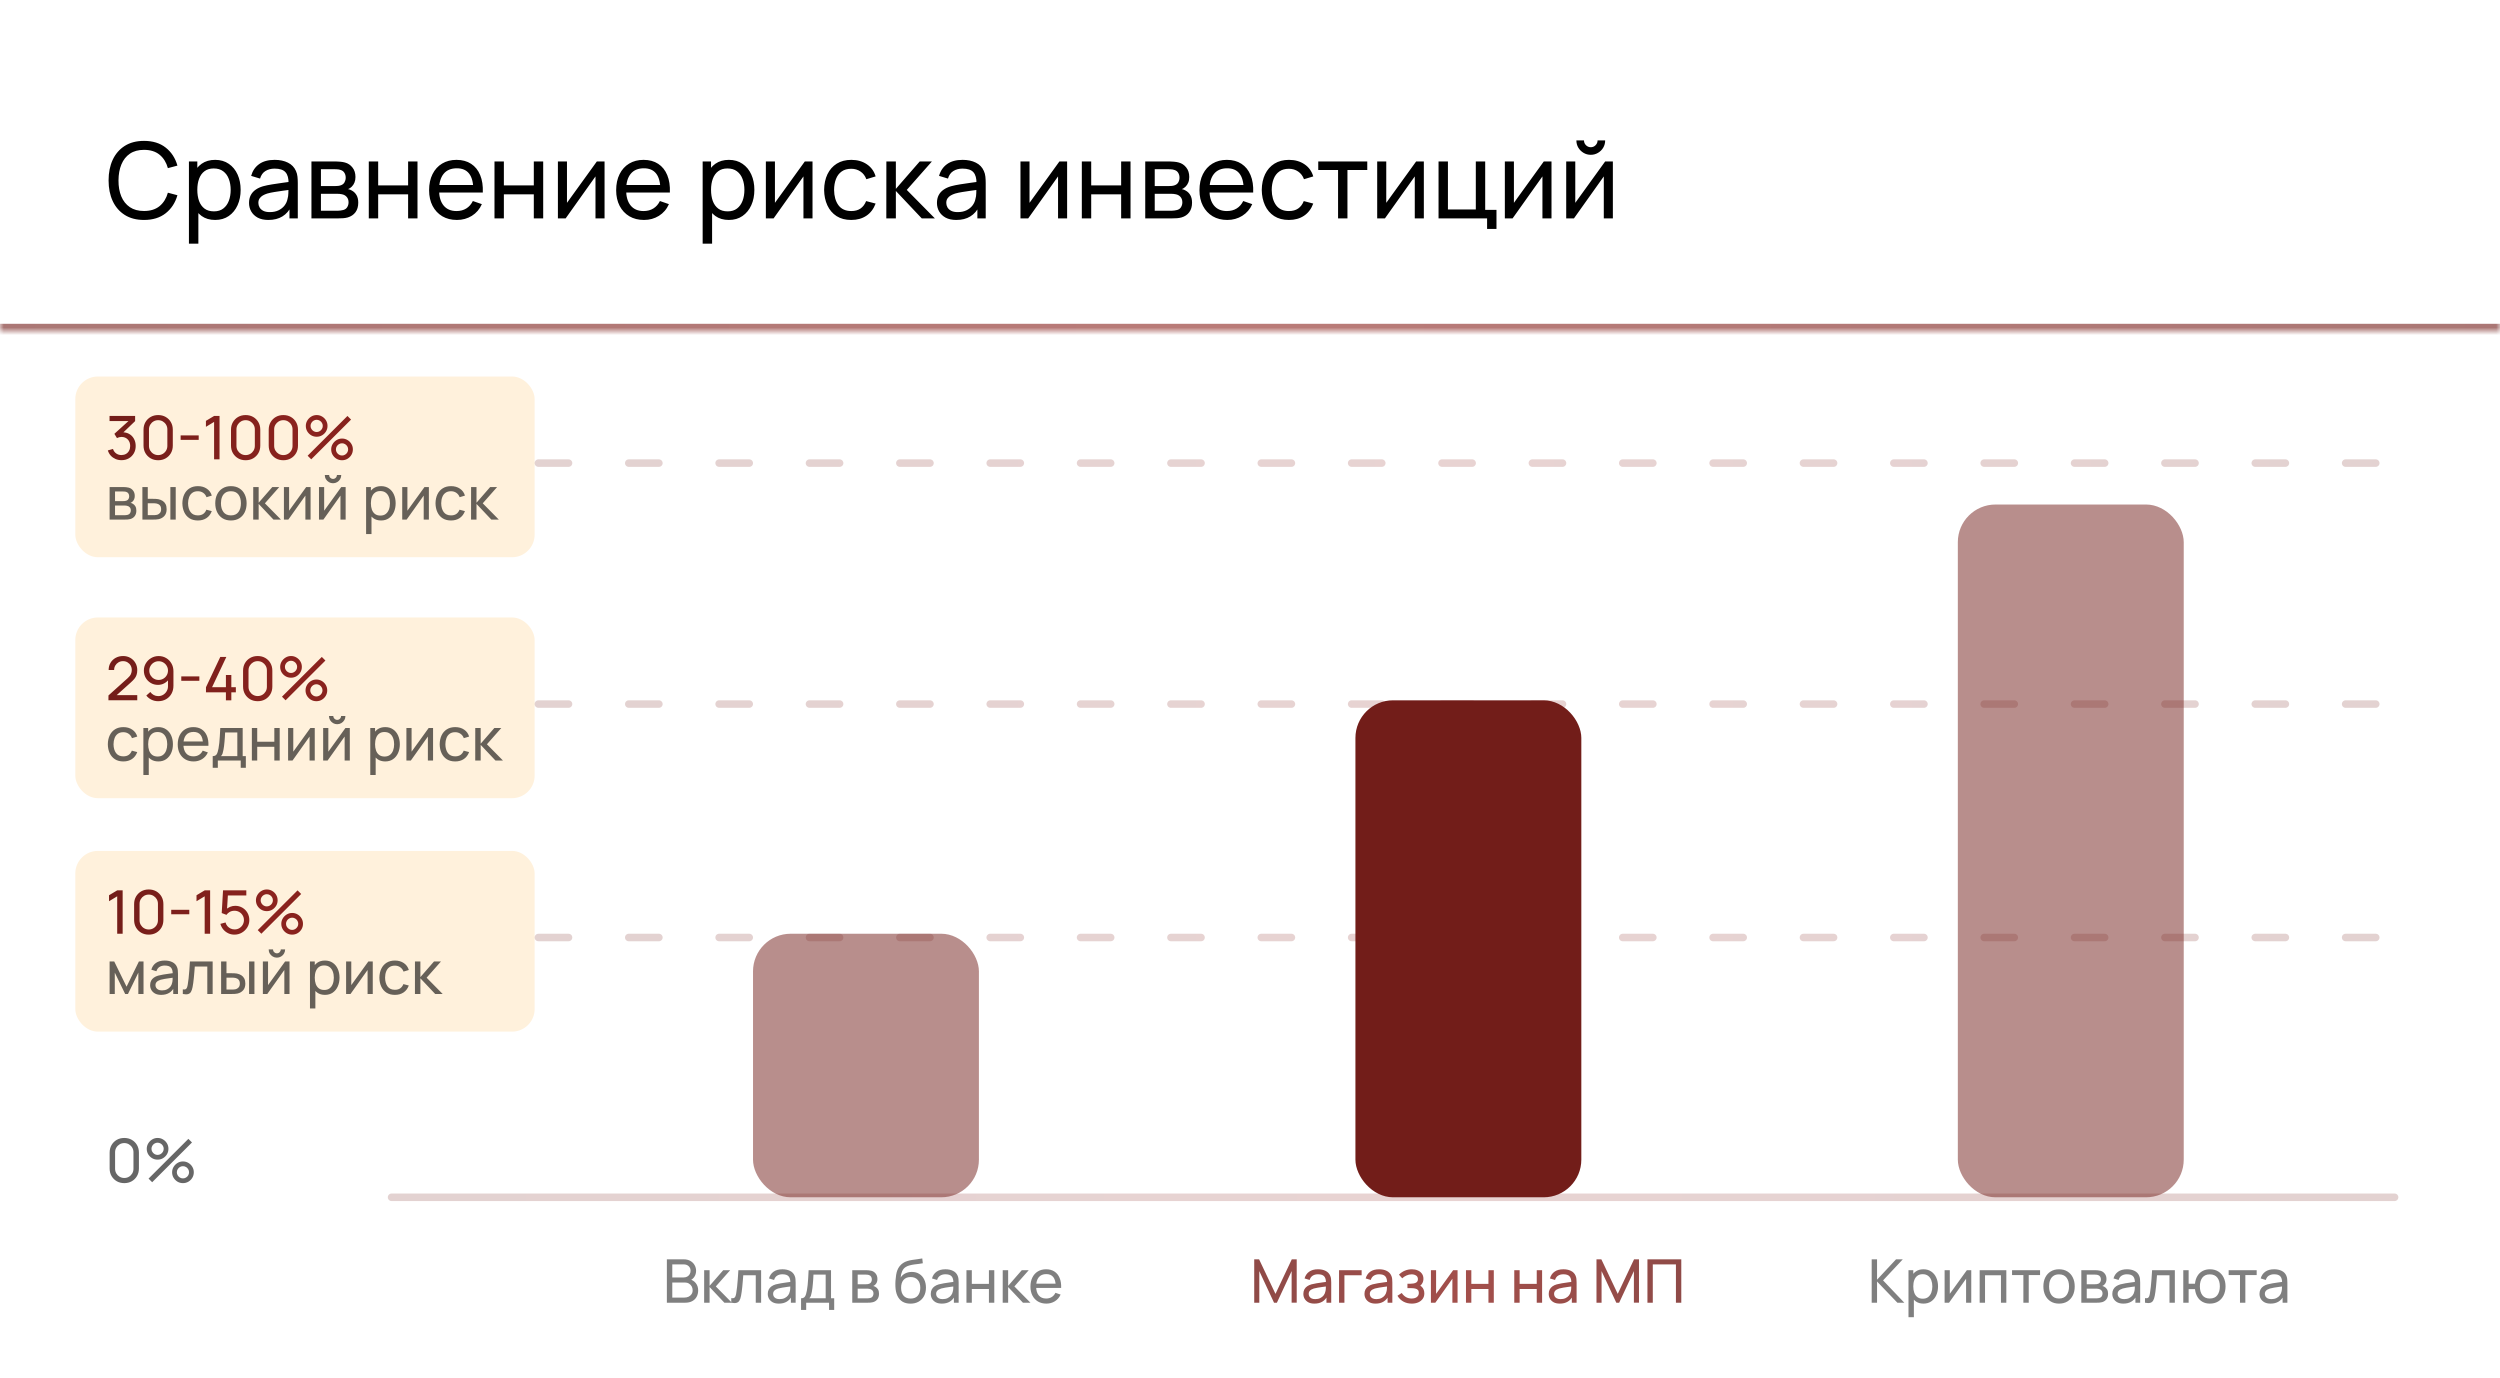
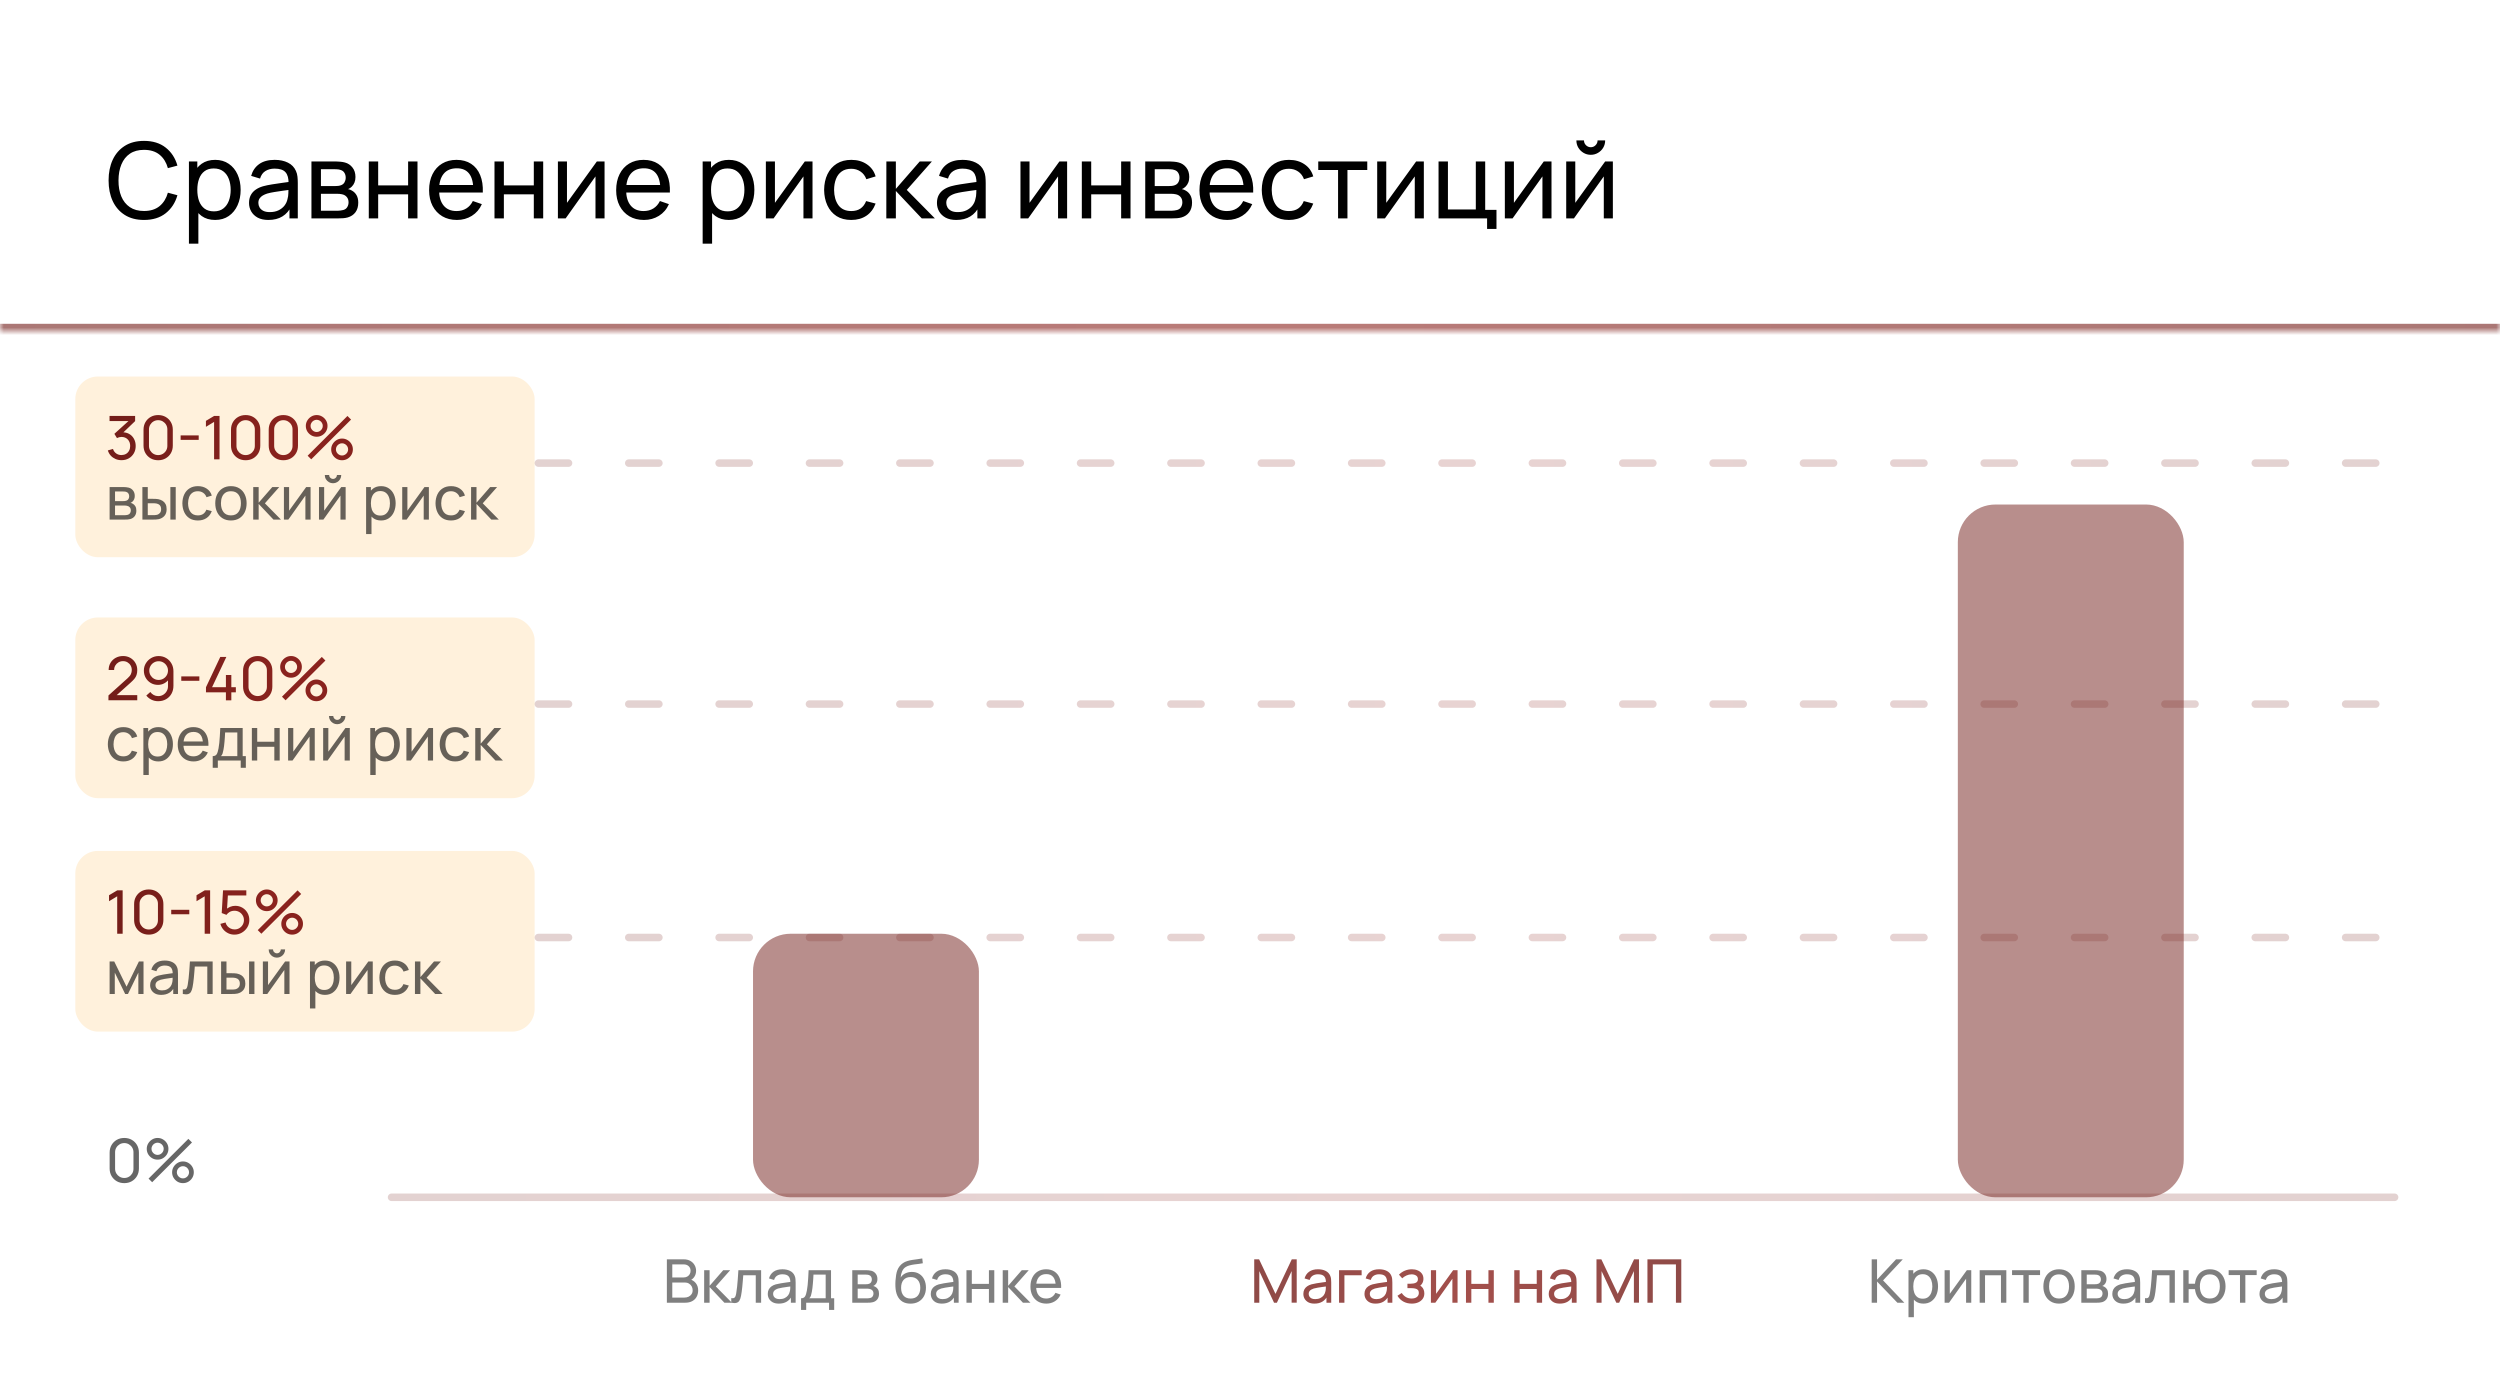
<svg xmlns="http://www.w3.org/2000/svg" width="332" height="183" viewBox="0 0 332 183" fill="none">
  <rect width="332" height="183" fill="white" />
  <mask id="path-1-inside-1_1414_652" fill="white">
    <path d="M0 0H332V44H0V0Z" />
  </mask>
  <path d="M332 43H0V45H332V43Z" fill="url(#paint0_linear_1414_652)" fill-opacity="0.6" mask="url(#path-1-inside-1_1414_652)" />
  <path d="M19.124 29.21C18.121 29.21 17.269 28.988 16.569 28.545C15.869 28.102 15.335 27.486 14.966 26.697C14.602 25.908 14.42 24.996 14.42 23.96C14.42 22.924 14.602 22.012 14.966 21.223C15.335 20.434 15.869 19.818 16.569 19.375C17.269 18.932 18.121 18.71 19.124 18.71C20.291 18.71 21.25 19.006 22.001 19.599C22.757 20.192 23.277 20.99 23.562 21.993L22.295 22.329C22.09 21.578 21.723 20.985 21.196 20.551C20.669 20.117 19.978 19.9 19.124 19.9C18.373 19.9 17.747 20.07 17.248 20.411C16.749 20.752 16.373 21.228 16.121 21.839C15.869 22.446 15.741 23.153 15.736 23.96C15.731 24.763 15.855 25.47 16.107 26.081C16.359 26.688 16.737 27.164 17.241 27.509C17.745 27.85 18.373 28.02 19.124 28.02C19.978 28.02 20.669 27.803 21.196 27.369C21.723 26.93 22.09 26.338 22.295 25.591L23.562 25.927C23.277 26.926 22.757 27.724 22.001 28.321C21.25 28.914 20.291 29.21 19.124 29.21ZM28.569 29.21C27.86 29.21 27.262 29.035 26.777 28.685C26.292 28.33 25.923 27.852 25.671 27.25C25.424 26.643 25.3 25.964 25.3 25.213C25.3 24.452 25.424 23.771 25.671 23.169C25.923 22.567 26.292 22.093 26.777 21.748C27.267 21.403 27.867 21.23 28.576 21.23C29.276 21.23 29.878 21.405 30.382 21.755C30.891 22.1 31.28 22.574 31.551 23.176C31.822 23.778 31.957 24.457 31.957 25.213C31.957 25.969 31.822 26.648 31.551 27.25C31.28 27.852 30.891 28.33 30.382 28.685C29.878 29.035 29.274 29.21 28.569 29.21ZM25.09 32.36V21.44H26.203V27.005H26.343V32.36H25.09ZM28.415 28.069C28.915 28.069 29.328 27.943 29.654 27.691C29.981 27.439 30.226 27.098 30.389 26.669C30.552 26.235 30.634 25.75 30.634 25.213C30.634 24.681 30.552 24.2 30.389 23.771C30.23 23.342 29.983 23.001 29.647 22.749C29.316 22.497 28.893 22.371 28.38 22.371C27.89 22.371 27.484 22.492 27.162 22.735C26.84 22.973 26.6 23.307 26.441 23.736C26.282 24.161 26.203 24.653 26.203 25.213C26.203 25.764 26.28 26.256 26.434 26.69C26.593 27.119 26.835 27.458 27.162 27.705C27.489 27.948 27.907 28.069 28.415 28.069ZM35.641 29.21C35.076 29.21 34.602 29.107 34.22 28.902C33.842 28.692 33.555 28.417 33.359 28.076C33.167 27.735 33.072 27.362 33.072 26.956C33.072 26.559 33.146 26.216 33.296 25.927C33.45 25.633 33.664 25.39 33.94 25.199C34.215 25.003 34.544 24.849 34.927 24.737C35.286 24.639 35.687 24.555 36.131 24.485C36.579 24.41 37.031 24.343 37.489 24.282C37.946 24.221 38.373 24.163 38.77 24.107L38.322 24.366C38.336 23.694 38.2 23.197 37.916 22.875C37.636 22.553 37.15 22.392 36.46 22.392C36.002 22.392 35.601 22.497 35.256 22.707C34.915 22.912 34.675 23.248 34.535 23.715L33.352 23.358C33.534 22.695 33.886 22.175 34.409 21.797C34.931 21.419 35.62 21.23 36.474 21.23C37.16 21.23 37.748 21.354 38.238 21.601C38.732 21.844 39.087 22.212 39.302 22.707C39.409 22.94 39.477 23.195 39.505 23.47C39.533 23.741 39.547 24.025 39.547 24.324V29H38.441V27.187L38.7 27.355C38.415 27.966 38.016 28.428 37.503 28.741C36.994 29.054 36.373 29.21 35.641 29.21ZM35.83 28.167C36.278 28.167 36.665 28.088 36.992 27.929C37.323 27.766 37.589 27.553 37.79 27.292C37.99 27.026 38.121 26.737 38.182 26.424C38.252 26.191 38.289 25.932 38.294 25.647C38.303 25.358 38.308 25.136 38.308 24.982L38.742 25.171C38.336 25.227 37.937 25.281 37.545 25.332C37.153 25.383 36.782 25.439 36.432 25.5C36.082 25.556 35.767 25.624 35.487 25.703C35.281 25.768 35.088 25.852 34.906 25.955C34.728 26.058 34.584 26.191 34.472 26.354C34.364 26.513 34.311 26.711 34.311 26.949C34.311 27.154 34.362 27.35 34.465 27.537C34.572 27.724 34.735 27.875 34.955 27.992C35.179 28.109 35.47 28.167 35.83 28.167ZM41.36 29V21.44H44.58C44.771 21.44 44.976 21.452 45.196 21.475C45.42 21.494 45.623 21.529 45.805 21.58C46.211 21.687 46.544 21.909 46.806 22.245C47.072 22.576 47.205 22.996 47.205 23.505C47.205 23.79 47.16 24.037 47.072 24.247C46.988 24.457 46.866 24.639 46.708 24.793C46.638 24.863 46.561 24.926 46.477 24.982C46.393 25.038 46.309 25.082 46.225 25.115C46.388 25.143 46.554 25.206 46.722 25.304C46.988 25.449 47.195 25.652 47.345 25.913C47.499 26.174 47.576 26.508 47.576 26.914C47.576 27.427 47.452 27.852 47.205 28.188C46.957 28.519 46.617 28.748 46.183 28.874C46.001 28.925 45.8 28.96 45.581 28.979C45.361 28.993 45.149 29 44.944 29H41.36ZM42.62 27.985H44.874C44.972 27.985 45.088 27.976 45.224 27.957C45.364 27.938 45.487 27.915 45.595 27.887C45.837 27.817 46.012 27.686 46.12 27.495C46.232 27.304 46.288 27.096 46.288 26.872C46.288 26.573 46.204 26.331 46.036 26.144C45.872 25.957 45.655 25.841 45.385 25.794C45.287 25.766 45.179 25.75 45.063 25.745C44.951 25.74 44.85 25.738 44.762 25.738H42.62V27.985ZM42.62 24.709H44.496C44.626 24.709 44.764 24.702 44.909 24.688C45.053 24.669 45.179 24.639 45.287 24.597C45.501 24.518 45.658 24.387 45.756 24.205C45.858 24.018 45.91 23.815 45.91 23.596C45.91 23.353 45.854 23.141 45.742 22.959C45.634 22.772 45.469 22.644 45.245 22.574C45.095 22.518 44.927 22.488 44.741 22.483C44.559 22.474 44.442 22.469 44.391 22.469H42.62V24.709ZM48.975 29V21.44H50.221V24.625H54.197V21.44H55.443V29H54.197V25.808H50.221V29H48.975ZM60.68 29.21C59.938 29.21 59.289 29.047 58.734 28.72C58.183 28.389 57.754 27.929 57.446 27.341C57.138 26.748 56.984 26.058 56.984 25.269C56.984 24.443 57.136 23.729 57.439 23.127C57.742 22.52 58.164 22.054 58.706 21.727C59.252 21.396 59.891 21.23 60.624 21.23C61.385 21.23 62.031 21.405 62.563 21.755C63.099 22.105 63.501 22.604 63.767 23.253C64.037 23.902 64.154 24.674 64.117 25.57H62.857V25.122C62.843 24.193 62.654 23.5 62.29 23.043C61.926 22.581 61.385 22.35 60.666 22.35C59.896 22.35 59.31 22.597 58.909 23.092C58.508 23.587 58.307 24.296 58.307 25.22C58.307 26.111 58.508 26.802 58.909 27.292C59.31 27.782 59.882 28.027 60.624 28.027C61.123 28.027 61.557 27.913 61.926 27.684C62.294 27.455 62.584 27.126 62.794 26.697L63.991 27.11C63.697 27.777 63.254 28.295 62.661 28.664C62.073 29.028 61.413 29.21 60.68 29.21ZM57.887 25.57V24.569H63.473V25.57H57.887ZM65.668 29V21.44H66.914V24.625H70.89V21.44H72.136V29H70.89V25.808H66.914V29H65.668ZM80.285 21.44V29H79.081V23.428L75.119 29H74.09V21.44H75.294V26.935L79.263 21.44H80.285ZM85.522 29.21C84.78 29.21 84.131 29.047 83.576 28.72C83.025 28.389 82.596 27.929 82.288 27.341C81.98 26.748 81.826 26.058 81.826 25.269C81.826 24.443 81.977 23.729 82.281 23.127C82.584 22.52 83.006 22.054 83.548 21.727C84.094 21.396 84.733 21.23 85.466 21.23C86.226 21.23 86.873 21.405 87.405 21.755C87.941 22.105 88.343 22.604 88.609 23.253C88.879 23.902 88.996 24.674 88.959 25.57H87.699V25.122C87.685 24.193 87.496 23.5 87.132 23.043C86.768 22.581 86.226 22.35 85.508 22.35C84.738 22.35 84.152 22.597 83.751 23.092C83.349 23.587 83.149 24.296 83.149 25.22C83.149 26.111 83.349 26.802 83.751 27.292C84.152 27.782 84.724 28.027 85.466 28.027C85.965 28.027 86.399 27.913 86.768 27.684C87.136 27.455 87.426 27.126 87.636 26.697L88.833 27.11C88.539 27.777 88.095 28.295 87.503 28.664C86.915 29.028 86.254 29.21 85.522 29.21ZM82.729 25.57V24.569H88.315V25.57H82.729ZM96.792 29.21C96.082 29.21 95.485 29.035 95 28.685C94.514 28.33 94.146 27.852 93.894 27.25C93.647 26.643 93.523 25.964 93.523 25.213C93.523 24.452 93.647 23.771 93.894 23.169C94.146 22.567 94.514 22.093 95 21.748C95.49 21.403 96.09 21.23 96.799 21.23C97.499 21.23 98.101 21.405 98.605 21.755C99.114 22.1 99.503 22.574 99.774 23.176C100.045 23.778 100.18 24.457 100.18 25.213C100.18 25.969 100.045 26.648 99.774 27.25C99.503 27.852 99.114 28.33 98.605 28.685C98.101 29.035 97.496 29.21 96.792 29.21ZM93.313 32.36V21.44H94.426V27.005H94.566V32.36H93.313ZM96.638 28.069C97.137 28.069 97.55 27.943 97.877 27.691C98.204 27.439 98.448 27.098 98.612 26.669C98.775 26.235 98.857 25.75 98.857 25.213C98.857 24.681 98.775 24.2 98.612 23.771C98.453 23.342 98.206 23.001 97.87 22.749C97.538 22.497 97.116 22.371 96.603 22.371C96.113 22.371 95.707 22.492 95.385 22.735C95.063 22.973 94.823 23.307 94.664 23.736C94.505 24.161 94.426 24.653 94.426 25.213C94.426 25.764 94.503 26.256 94.657 26.69C94.816 27.119 95.058 27.458 95.385 27.705C95.712 27.948 96.129 28.069 96.638 28.069ZM107.902 21.44V29H106.698V23.428L102.736 29H101.707V21.44H102.911V26.935L106.88 21.44H107.902ZM113.048 29.21C112.282 29.21 111.631 29.04 111.095 28.699C110.563 28.354 110.157 27.88 109.877 27.278C109.597 26.676 109.452 25.99 109.443 25.22C109.452 24.431 109.599 23.738 109.884 23.141C110.173 22.539 110.586 22.07 111.123 21.734C111.659 21.398 112.306 21.23 113.062 21.23C113.86 21.23 114.546 21.426 115.12 21.818C115.698 22.21 116.086 22.747 116.282 23.428L115.05 23.799C114.891 23.36 114.632 23.02 114.273 22.777C113.918 22.534 113.51 22.413 113.048 22.413C112.53 22.413 112.103 22.534 111.767 22.777C111.431 23.015 111.181 23.346 111.018 23.771C110.854 24.191 110.77 24.674 110.766 25.22C110.775 26.06 110.969 26.739 111.347 27.257C111.729 27.77 112.296 28.027 113.048 28.027C113.542 28.027 113.953 27.915 114.28 27.691C114.606 27.462 114.854 27.133 115.022 26.704L116.282 27.033C116.02 27.738 115.612 28.277 115.057 28.65C114.501 29.023 113.832 29.21 113.048 29.21ZM117.703 29L117.71 21.44H118.97V25.08L122.141 21.44H123.758L120.419 25.22L124.15 29H122.407L118.97 25.36V29H117.703ZM126.996 29.21C126.432 29.21 125.958 29.107 125.575 28.902C125.197 28.692 124.91 28.417 124.714 28.076C124.523 27.735 124.427 27.362 124.427 26.956C124.427 26.559 124.502 26.216 124.651 25.927C124.805 25.633 125.02 25.39 125.295 25.199C125.571 25.003 125.9 24.849 126.282 24.737C126.642 24.639 127.043 24.555 127.486 24.485C127.934 24.41 128.387 24.343 128.844 24.282C129.302 24.221 129.729 24.163 130.125 24.107L129.677 24.366C129.691 23.694 129.556 23.197 129.271 22.875C128.991 22.553 128.506 22.392 127.815 22.392C127.358 22.392 126.957 22.497 126.611 22.707C126.271 22.912 126.03 23.248 125.89 23.715L124.707 23.358C124.889 22.695 125.242 22.175 125.764 21.797C126.287 21.419 126.975 21.23 127.829 21.23C128.515 21.23 129.103 21.354 129.593 21.601C130.088 21.844 130.443 22.212 130.657 22.707C130.765 22.94 130.832 23.195 130.86 23.47C130.888 23.741 130.902 24.025 130.902 24.324V29H129.796V27.187L130.055 27.355C129.771 27.966 129.372 28.428 128.858 28.741C128.35 29.054 127.729 29.21 126.996 29.21ZM127.185 28.167C127.633 28.167 128.021 28.088 128.347 27.929C128.679 27.766 128.945 27.553 129.145 27.292C129.346 27.026 129.477 26.737 129.537 26.424C129.607 26.191 129.645 25.932 129.649 25.647C129.659 25.358 129.663 25.136 129.663 24.982L130.097 25.171C129.691 25.227 129.292 25.281 128.9 25.332C128.508 25.383 128.137 25.439 127.787 25.5C127.437 25.556 127.122 25.624 126.842 25.703C126.637 25.768 126.443 25.852 126.261 25.955C126.084 26.058 125.939 26.191 125.827 26.354C125.72 26.513 125.666 26.711 125.666 26.949C125.666 27.154 125.718 27.35 125.82 27.537C125.928 27.724 126.091 27.875 126.31 27.992C126.534 28.109 126.826 28.167 127.185 28.167ZM141.713 21.44V29H140.509V23.428L136.547 29H135.518V21.44H136.722V26.935L140.691 21.44H141.713ZM143.666 29V21.44H144.912V24.625H148.888V21.44H150.134V29H148.888V25.808H144.912V29H143.666ZM152.088 29V21.44H155.308C155.5 21.44 155.705 21.452 155.924 21.475C156.148 21.494 156.351 21.529 156.533 21.58C156.939 21.687 157.273 21.909 157.534 22.245C157.8 22.576 157.933 22.996 157.933 23.505C157.933 23.79 157.889 24.037 157.8 24.247C157.716 24.457 157.595 24.639 157.436 24.793C157.366 24.863 157.289 24.926 157.205 24.982C157.121 25.038 157.037 25.082 156.953 25.115C157.117 25.143 157.282 25.206 157.45 25.304C157.716 25.449 157.924 25.652 158.073 25.913C158.227 26.174 158.304 26.508 158.304 26.914C158.304 27.427 158.181 27.852 157.933 28.188C157.686 28.519 157.345 28.748 156.911 28.874C156.729 28.925 156.529 28.96 156.309 28.979C156.09 28.993 155.878 29 155.672 29H152.088ZM153.348 27.985H155.602C155.7 27.985 155.817 27.976 155.952 27.957C156.092 27.938 156.216 27.915 156.323 27.887C156.566 27.817 156.741 27.686 156.848 27.495C156.96 27.304 157.016 27.096 157.016 26.872C157.016 26.573 156.932 26.331 156.764 26.144C156.601 25.957 156.384 25.841 156.113 25.794C156.015 25.766 155.908 25.75 155.791 25.745C155.679 25.74 155.579 25.738 155.49 25.738H153.348V27.985ZM153.348 24.709H155.224C155.355 24.709 155.493 24.702 155.637 24.688C155.782 24.669 155.908 24.639 156.015 24.597C156.23 24.518 156.386 24.387 156.484 24.205C156.587 24.018 156.638 23.815 156.638 23.596C156.638 23.353 156.582 23.141 156.47 22.959C156.363 22.772 156.197 22.644 155.973 22.574C155.824 22.518 155.656 22.488 155.469 22.483C155.287 22.474 155.171 22.469 155.119 22.469H153.348V24.709ZM162.986 29.21C162.244 29.21 161.596 29.047 161.04 28.72C160.49 28.389 160.06 27.929 159.752 27.341C159.444 26.748 159.29 26.058 159.29 25.269C159.29 24.443 159.442 23.729 159.745 23.127C160.049 22.52 160.471 22.054 161.012 21.727C161.558 21.396 162.198 21.23 162.93 21.23C163.691 21.23 164.337 21.405 164.869 21.755C165.406 22.105 165.807 22.604 166.073 23.253C166.344 23.902 166.461 24.674 166.423 25.57H165.163V25.122C165.149 24.193 164.96 23.5 164.596 23.043C164.232 22.581 163.691 22.35 162.972 22.35C162.202 22.35 161.617 22.597 161.215 23.092C160.814 23.587 160.613 24.296 160.613 25.22C160.613 26.111 160.814 26.802 161.215 27.292C161.617 27.782 162.188 28.027 162.93 28.027C163.43 28.027 163.864 27.913 164.232 27.684C164.601 27.455 164.89 27.126 165.1 26.697L166.297 27.11C166.003 27.777 165.56 28.295 164.967 28.664C164.379 29.028 163.719 29.21 162.986 29.21ZM160.193 25.57V24.569H165.779V25.57H160.193ZM171.167 29.21C170.402 29.21 169.751 29.04 169.214 28.699C168.682 28.354 168.276 27.88 167.996 27.278C167.716 26.676 167.571 25.99 167.562 25.22C167.571 24.431 167.718 23.738 168.003 23.141C168.292 22.539 168.705 22.07 169.242 21.734C169.779 21.398 170.425 21.23 171.181 21.23C171.979 21.23 172.665 21.426 173.239 21.818C173.818 22.21 174.205 22.747 174.401 23.428L173.169 23.799C173.01 23.36 172.751 23.02 172.392 22.777C172.037 22.534 171.629 22.413 171.167 22.413C170.649 22.413 170.222 22.534 169.886 22.777C169.55 23.015 169.3 23.346 169.137 23.771C168.974 24.191 168.89 24.674 168.885 25.22C168.894 26.06 169.088 26.739 169.466 27.257C169.849 27.77 170.416 28.027 171.167 28.027C171.662 28.027 172.072 27.915 172.399 27.691C172.726 27.462 172.973 27.133 173.141 26.704L174.401 27.033C174.14 27.738 173.731 28.277 173.176 28.65C172.621 29.023 171.951 29.21 171.167 29.21ZM177.695 29V22.574H175.063V21.44H181.573V22.574H178.941V29H177.695ZM189.086 21.44V29H187.882V23.428L183.92 29H182.891V21.44H184.095V26.935L188.064 21.44H189.086ZM197.486 30.4V29H191.039V21.44H192.285V27.817H195.988V21.44H197.234V27.866H198.732V30.4H197.486ZM206.039 21.44V29H204.835V23.428L200.873 29H199.844V21.44H201.048V26.935L205.017 21.44H206.039ZM211.255 20.558C210.905 20.558 210.585 20.472 210.296 20.299C210.006 20.126 209.775 19.898 209.603 19.613C209.43 19.324 209.344 19.002 209.344 18.647H210.352C210.352 18.894 210.44 19.107 210.618 19.284C210.795 19.461 211.007 19.55 211.255 19.55C211.507 19.55 211.719 19.461 211.892 19.284C212.069 19.107 212.158 18.894 212.158 18.647H213.166C213.166 19.002 213.079 19.324 212.907 19.613C212.739 19.898 212.508 20.126 212.214 20.299C211.924 20.472 211.605 20.558 211.255 20.558ZM214.188 21.44V29H212.984V23.428L209.022 29H207.993V21.44H209.197V26.935L213.166 21.44H214.188Z" fill="black" />
  <rect x="10" y="50" width="61" height="24" rx="3" fill="#FFF1DC" />
  <path d="M16.14 61.112C15.855 61.112 15.589 61.06 15.344 60.956C15.099 60.849 14.887 60.7 14.708 60.508C14.532 60.313 14.403 60.083 14.32 59.816L15.004 59.62C15.092 59.887 15.239 60.089 15.444 60.228C15.649 60.367 15.88 60.435 16.136 60.432C16.371 60.427 16.573 60.373 16.744 60.272C16.917 60.168 17.051 60.027 17.144 59.848C17.24 59.669 17.288 59.463 17.288 59.228C17.288 58.871 17.181 58.581 16.968 58.36C16.755 58.136 16.475 58.024 16.128 58.024C16.032 58.024 15.931 58.037 15.824 58.064C15.72 58.091 15.623 58.128 15.532 58.176L15.188 57.612L17.324 55.68L17.416 55.92H14.548V55.24H17.944V55.924L16.124 57.668L16.116 57.416C16.497 57.389 16.831 57.452 17.116 57.604C17.401 57.756 17.623 57.973 17.78 58.256C17.94 58.539 18.02 58.863 18.02 59.228C18.02 59.596 17.937 59.921 17.772 60.204C17.607 60.487 17.383 60.709 17.1 60.872C16.817 61.032 16.497 61.112 16.14 61.112ZM21.004 61.12C20.631 61.12 20.297 61.036 20.004 60.868C19.713 60.697 19.483 60.467 19.312 60.176C19.144 59.883 19.06 59.549 19.06 59.176V57.064C19.06 56.691 19.144 56.357 19.312 56.064C19.483 55.771 19.713 55.54 20.004 55.372C20.297 55.204 20.631 55.12 21.004 55.12C21.377 55.12 21.711 55.204 22.004 55.372C22.297 55.54 22.528 55.771 22.696 56.064C22.864 56.357 22.948 56.691 22.948 57.064V59.176C22.948 59.549 22.864 59.883 22.696 60.176C22.528 60.467 22.297 60.697 22.004 60.868C21.711 61.036 21.377 61.12 21.004 61.12ZM21.004 60.436C21.231 60.436 21.436 60.381 21.62 60.272C21.804 60.163 21.951 60.016 22.06 59.832C22.169 59.645 22.224 59.44 22.224 59.216V57.02C22.224 56.793 22.169 56.588 22.06 56.404C21.951 56.22 21.804 56.073 21.62 55.964C21.436 55.855 21.231 55.8 21.004 55.8C20.78 55.8 20.575 55.855 20.388 55.964C20.204 56.073 20.057 56.22 19.948 56.404C19.839 56.588 19.784 56.793 19.784 57.02V59.216C19.784 59.44 19.839 59.645 19.948 59.832C20.057 60.016 20.204 60.163 20.388 60.272C20.575 60.381 20.78 60.436 21.004 60.436ZM23.988 58.412V57.824H26.388V58.412H23.988ZM28.431 61V56.028L27.347 56.684V55.888L28.431 55.24H29.155V61H28.431ZM32.621 61.12C32.248 61.12 31.915 61.036 31.621 60.868C31.331 60.697 31.1 60.467 30.929 60.176C30.761 59.883 30.677 59.549 30.677 59.176V57.064C30.677 56.691 30.761 56.357 30.929 56.064C31.1 55.771 31.331 55.54 31.621 55.372C31.915 55.204 32.248 55.12 32.621 55.12C32.995 55.12 33.328 55.204 33.621 55.372C33.914 55.54 34.145 55.771 34.313 56.064C34.481 56.357 34.565 56.691 34.565 57.064V59.176C34.565 59.549 34.481 59.883 34.313 60.176C34.145 60.467 33.914 60.697 33.621 60.868C33.328 61.036 32.995 61.12 32.621 61.12ZM32.621 60.436C32.848 60.436 33.053 60.381 33.237 60.272C33.421 60.163 33.568 60.016 33.677 59.832C33.786 59.645 33.841 59.44 33.841 59.216V57.02C33.841 56.793 33.786 56.588 33.677 56.404C33.568 56.22 33.421 56.073 33.237 55.964C33.053 55.855 32.848 55.8 32.621 55.8C32.397 55.8 32.192 55.855 32.005 55.964C31.821 56.073 31.674 56.22 31.565 56.404C31.456 56.588 31.401 56.793 31.401 57.02V59.216C31.401 59.44 31.456 59.645 31.565 59.832C31.674 60.016 31.821 60.163 32.005 60.272C32.192 60.381 32.397 60.436 32.621 60.436ZM37.629 61.12C37.256 61.12 36.922 61.036 36.629 60.868C36.338 60.697 36.108 60.467 35.937 60.176C35.769 59.883 35.685 59.549 35.685 59.176V57.064C35.685 56.691 35.769 56.357 35.937 56.064C36.108 55.771 36.338 55.54 36.629 55.372C36.922 55.204 37.256 55.12 37.629 55.12C38.002 55.12 38.336 55.204 38.629 55.372C38.922 55.54 39.153 55.771 39.321 56.064C39.489 56.357 39.573 56.691 39.573 57.064V59.176C39.573 59.549 39.489 59.883 39.321 60.176C39.153 60.467 38.922 60.697 38.629 60.868C38.336 61.036 38.002 61.12 37.629 61.12ZM37.629 60.436C37.856 60.436 38.061 60.381 38.245 60.272C38.429 60.163 38.576 60.016 38.685 59.832C38.794 59.645 38.849 59.44 38.849 59.216V57.02C38.849 56.793 38.794 56.588 38.685 56.404C38.576 56.22 38.429 56.073 38.245 55.964C38.061 55.855 37.856 55.8 37.629 55.8C37.405 55.8 37.2 55.855 37.013 55.964C36.829 56.073 36.682 56.22 36.573 56.404C36.464 56.588 36.409 56.793 36.409 57.02V59.216C36.409 59.44 36.464 59.645 36.573 59.832C36.682 60.016 36.829 60.163 37.013 60.272C37.2 60.381 37.405 60.436 37.629 60.436ZM41.333 61L40.853 60.52L46.141 55.24L46.621 55.72L41.333 61ZM45.421 61.12C45.157 61.12 44.916 61.056 44.697 60.928C44.481 60.797 44.307 60.624 44.177 60.408C44.046 60.189 43.981 59.947 43.981 59.68C43.981 59.419 44.047 59.179 44.181 58.96C44.314 58.741 44.49 58.567 44.709 58.436C44.928 58.305 45.165 58.24 45.421 58.24C45.685 58.24 45.926 58.305 46.145 58.436C46.364 58.564 46.537 58.737 46.665 58.956C46.795 59.172 46.861 59.413 46.861 59.68C46.861 59.947 46.795 60.189 46.665 60.408C46.537 60.624 46.364 60.797 46.145 60.928C45.926 61.056 45.685 61.12 45.421 61.12ZM45.421 60.492C45.568 60.492 45.702 60.455 45.825 60.38C45.95 60.305 46.049 60.207 46.121 60.084C46.196 59.961 46.233 59.827 46.233 59.68C46.233 59.533 46.196 59.399 46.121 59.276C46.049 59.151 45.95 59.052 45.825 58.98C45.702 58.905 45.568 58.868 45.421 58.868C45.274 58.868 45.139 58.905 45.017 58.98C44.894 59.052 44.795 59.151 44.721 59.276C44.646 59.399 44.609 59.533 44.609 59.68C44.609 59.827 44.646 59.961 44.721 60.084C44.795 60.207 44.894 60.305 45.017 60.38C45.139 60.455 45.274 60.492 45.421 60.492ZM42.053 58C41.789 58 41.547 57.936 41.329 57.808C41.11 57.677 40.935 57.504 40.805 57.288C40.677 57.069 40.613 56.827 40.613 56.56C40.613 56.299 40.679 56.059 40.813 55.84C40.946 55.621 41.122 55.447 41.341 55.316C41.559 55.185 41.797 55.12 42.053 55.12C42.317 55.12 42.557 55.185 42.773 55.316C42.992 55.444 43.166 55.617 43.297 55.836C43.428 56.052 43.493 56.293 43.493 56.56C43.493 56.827 43.428 57.069 43.297 57.288C43.166 57.504 42.992 57.677 42.773 57.808C42.557 57.936 42.317 58 42.053 58ZM42.053 57.372C42.2 57.372 42.334 57.335 42.457 57.26C42.582 57.185 42.681 57.087 42.753 56.964C42.828 56.841 42.865 56.707 42.865 56.56C42.865 56.413 42.828 56.279 42.753 56.156C42.681 56.031 42.582 55.932 42.457 55.86C42.334 55.785 42.2 55.748 42.053 55.748C41.906 55.748 41.772 55.785 41.649 55.86C41.526 55.932 41.428 56.031 41.353 56.156C41.278 56.279 41.241 56.413 41.241 56.56C41.241 56.707 41.278 56.841 41.353 56.964C41.428 57.087 41.526 57.185 41.649 57.26C41.772 57.335 41.906 57.372 42.053 57.372Z" fill="url(#paint1_linear_1414_652)" />
  <path d="M14.556 69V64.68H16.396C16.505 64.68 16.623 64.687 16.748 64.7C16.876 64.711 16.992 64.731 17.096 64.76C17.328 64.821 17.519 64.948 17.668 65.14C17.82 65.329 17.896 65.569 17.896 65.86C17.896 66.023 17.871 66.164 17.82 66.284C17.772 66.404 17.703 66.508 17.612 66.596C17.572 66.636 17.528 66.672 17.48 66.704C17.432 66.736 17.384 66.761 17.336 66.78C17.429 66.796 17.524 66.832 17.62 66.888C17.772 66.971 17.891 67.087 17.976 67.236C18.064 67.385 18.108 67.576 18.108 67.808C18.108 68.101 18.037 68.344 17.896 68.536C17.755 68.725 17.56 68.856 17.312 68.928C17.208 68.957 17.093 68.977 16.968 68.988C16.843 68.996 16.721 69 16.604 69H14.556ZM15.276 68.42H16.564C16.62 68.42 16.687 68.415 16.764 68.404C16.844 68.393 16.915 68.38 16.976 68.364C17.115 68.324 17.215 68.249 17.276 68.14C17.34 68.031 17.372 67.912 17.372 67.784C17.372 67.613 17.324 67.475 17.228 67.368C17.135 67.261 17.011 67.195 16.856 67.168C16.8 67.152 16.739 67.143 16.672 67.14C16.608 67.137 16.551 67.136 16.5 67.136H15.276V68.42ZM15.276 66.548H16.348C16.423 66.548 16.501 66.544 16.584 66.536C16.667 66.525 16.739 66.508 16.8 66.484C16.923 66.439 17.012 66.364 17.068 66.26C17.127 66.153 17.156 66.037 17.156 65.912C17.156 65.773 17.124 65.652 17.06 65.548C16.999 65.441 16.904 65.368 16.776 65.328C16.691 65.296 16.595 65.279 16.488 65.276C16.384 65.271 16.317 65.268 16.288 65.268H15.276V66.548ZM18.912 69L18.908 64.68H19.624V66.244H20.284C20.409 66.244 20.537 66.247 20.668 66.252C20.798 66.257 20.912 66.269 21.008 66.288C21.232 66.333 21.428 66.409 21.596 66.516C21.764 66.623 21.894 66.767 21.988 66.948C22.081 67.129 22.128 67.355 22.128 67.624C22.128 67.997 22.03 68.293 21.836 68.512C21.644 68.728 21.392 68.872 21.08 68.944C20.973 68.968 20.85 68.984 20.712 68.992C20.576 68.997 20.446 69 20.324 69H18.912ZM19.624 68.412H20.336C20.416 68.412 20.505 68.409 20.604 68.404C20.702 68.399 20.79 68.385 20.868 68.364C21.004 68.324 21.125 68.245 21.232 68.128C21.341 68.011 21.396 67.843 21.396 67.624C21.396 67.403 21.342 67.232 21.236 67.112C21.132 66.992 20.994 66.913 20.824 66.876C20.746 66.857 20.665 66.845 20.58 66.84C20.494 66.835 20.413 66.832 20.336 66.832H19.624V68.412ZM22.624 69V64.68H23.336V69H22.624ZM26.278 69.12C25.841 69.12 25.469 69.023 25.162 68.828C24.858 68.631 24.626 68.36 24.466 68.016C24.306 67.672 24.224 67.28 24.218 66.84C24.224 66.389 24.308 65.993 24.47 65.652C24.636 65.308 24.872 65.04 25.178 64.848C25.485 64.656 25.854 64.56 26.286 64.56C26.742 64.56 27.134 64.672 27.462 64.896C27.793 65.12 28.014 65.427 28.126 65.816L27.422 66.028C27.332 65.777 27.184 65.583 26.978 65.444C26.776 65.305 26.542 65.236 26.278 65.236C25.982 65.236 25.738 65.305 25.546 65.444C25.354 65.58 25.212 65.769 25.118 66.012C25.025 66.252 24.977 66.528 24.974 66.84C24.98 67.32 25.09 67.708 25.306 68.004C25.525 68.297 25.849 68.444 26.278 68.444C26.561 68.444 26.796 68.38 26.982 68.252C27.169 68.121 27.31 67.933 27.406 67.688L28.126 67.876C27.977 68.279 27.744 68.587 27.426 68.8C27.109 69.013 26.726 69.12 26.278 69.12ZM30.666 69.12C30.236 69.12 29.866 69.023 29.554 68.828C29.244 68.633 29.006 68.364 28.838 68.02C28.67 67.676 28.586 67.281 28.586 66.836C28.586 66.383 28.671 65.985 28.842 65.644C29.012 65.303 29.254 65.037 29.566 64.848C29.878 64.656 30.244 64.56 30.666 64.56C31.098 64.56 31.47 64.657 31.782 64.852C32.094 65.044 32.332 65.312 32.498 65.656C32.666 65.997 32.75 66.391 32.75 66.836C32.75 67.287 32.666 67.684 32.498 68.028C32.33 68.369 32.09 68.637 31.778 68.832C31.466 69.024 31.095 69.12 30.666 69.12ZM30.666 68.444C31.114 68.444 31.447 68.295 31.666 67.996C31.884 67.697 31.994 67.311 31.994 66.836C31.994 66.348 31.883 65.96 31.662 65.672C31.44 65.381 31.108 65.236 30.666 65.236C30.364 65.236 30.116 65.304 29.922 65.44C29.727 65.576 29.582 65.764 29.486 66.004C29.39 66.244 29.342 66.521 29.342 66.836C29.342 67.321 29.454 67.711 29.678 68.004C29.902 68.297 30.231 68.444 30.666 68.444ZM33.626 69L33.63 64.68H34.35V66.76L36.162 64.68H37.086L35.178 66.84L37.31 69H36.314L34.35 66.92V69H33.626ZM41.244 64.68V69H40.556V65.816L38.292 69H37.704V64.68H38.392V67.82L40.66 64.68H41.244ZM44.225 64.176C44.025 64.176 43.842 64.127 43.677 64.028C43.511 63.929 43.379 63.799 43.281 63.636C43.182 63.471 43.133 63.287 43.133 63.084H43.709C43.709 63.225 43.759 63.347 43.861 63.448C43.962 63.549 44.083 63.6 44.225 63.6C44.369 63.6 44.49 63.549 44.589 63.448C44.69 63.347 44.741 63.225 44.741 63.084H45.317C45.317 63.287 45.267 63.471 45.169 63.636C45.073 63.799 44.941 63.929 44.773 64.028C44.607 64.127 44.425 64.176 44.225 64.176ZM45.901 64.68V69H45.213V65.816L42.949 69H42.361V64.68H43.049V67.82L45.317 64.68H45.901ZM50.606 69.12C50.201 69.12 49.86 69.02 49.583 68.82C49.305 68.617 49.094 68.344 48.95 68C48.809 67.653 48.739 67.265 48.739 66.836C48.739 66.401 48.809 66.012 48.95 65.668C49.094 65.324 49.305 65.053 49.583 64.856C49.862 64.659 50.205 64.56 50.611 64.56C51.011 64.56 51.355 64.66 51.642 64.86C51.933 65.057 52.156 65.328 52.31 65.672C52.465 66.016 52.542 66.404 52.542 66.836C52.542 67.268 52.465 67.656 52.31 68C52.156 68.344 51.933 68.617 51.642 68.82C51.355 69.02 51.009 69.12 50.606 69.12ZM48.618 70.92V64.68H49.255V67.86H49.334V70.92H48.618ZM50.519 68.468C50.804 68.468 51.04 68.396 51.227 68.252C51.413 68.108 51.553 67.913 51.647 67.668C51.74 67.42 51.786 67.143 51.786 66.836C51.786 66.532 51.74 66.257 51.647 66.012C51.556 65.767 51.414 65.572 51.222 65.428C51.033 65.284 50.792 65.212 50.498 65.212C50.218 65.212 49.986 65.281 49.803 65.42C49.618 65.556 49.481 65.747 49.391 65.992C49.3 66.235 49.255 66.516 49.255 66.836C49.255 67.151 49.298 67.432 49.386 67.68C49.477 67.925 49.616 68.119 49.803 68.26C49.989 68.399 50.228 68.468 50.519 68.468ZM56.955 64.68V69H56.267V65.816L54.003 69H53.415V64.68H54.103V67.82L56.371 64.68H56.955ZM59.896 69.12C59.458 69.12 59.086 69.023 58.78 68.828C58.476 68.631 58.244 68.36 58.084 68.016C57.924 67.672 57.841 67.28 57.836 66.84C57.841 66.389 57.925 65.993 58.088 65.652C58.253 65.308 58.489 65.04 58.796 64.848C59.102 64.656 59.472 64.56 59.904 64.56C60.36 64.56 60.752 64.672 61.08 64.896C61.41 65.12 61.632 65.427 61.744 65.816L61.04 66.028C60.949 65.777 60.801 65.583 60.596 65.444C60.393 65.305 60.16 65.236 59.896 65.236C59.6 65.236 59.356 65.305 59.164 65.444C58.972 65.58 58.829 65.769 58.736 66.012C58.642 66.252 58.594 66.528 58.592 66.84C58.597 67.32 58.708 67.708 58.924 68.004C59.142 68.297 59.466 68.444 59.896 68.444C60.178 68.444 60.413 68.38 60.6 68.252C60.786 68.121 60.928 67.933 61.024 67.688L61.744 67.876C61.594 68.279 61.361 68.587 61.044 68.8C60.726 69.013 60.344 69.12 59.896 69.12ZM62.556 69L62.56 64.68H63.28V66.76L65.092 64.68H66.016L64.108 66.84L66.24 69H65.244L63.28 66.92V69H62.556Z" fill="black" fill-opacity="0.6" />
  <rect x="10" y="82" width="61" height="24" rx="3" fill="#FFF1DC" />
  <path d="M14.4 92.996L14.404 92.356L16.96 90.056C17.173 89.864 17.316 89.683 17.388 89.512C17.463 89.339 17.5 89.161 17.5 88.98C17.5 88.759 17.449 88.559 17.348 88.38C17.247 88.201 17.108 88.06 16.932 87.956C16.759 87.852 16.561 87.8 16.34 87.8C16.111 87.8 15.907 87.855 15.728 87.964C15.549 88.071 15.408 88.213 15.304 88.392C15.203 88.571 15.153 88.765 15.156 88.976H14.428C14.428 88.613 14.512 88.293 14.68 88.016C14.848 87.736 15.076 87.517 15.364 87.36C15.655 87.2 15.984 87.12 16.352 87.12C16.709 87.12 17.029 87.203 17.312 87.368C17.595 87.531 17.817 87.753 17.98 88.036C18.145 88.316 18.228 88.633 18.228 88.988C18.228 89.239 18.196 89.456 18.132 89.64C18.071 89.824 17.975 89.995 17.844 90.152C17.713 90.307 17.549 90.472 17.352 90.648L15.228 92.556L15.136 92.316H18.228V92.996H14.4ZM21.069 87.124C21.437 87.124 21.769 87.212 22.065 87.388C22.361 87.564 22.596 87.804 22.769 88.108C22.945 88.412 23.033 88.757 23.033 89.144V91.06C23.033 91.463 22.946 91.819 22.773 92.128C22.6 92.437 22.36 92.68 22.053 92.856C21.749 93.032 21.4 93.12 21.005 93.12C20.69 93.12 20.396 93.055 20.121 92.924C19.849 92.793 19.618 92.608 19.429 92.368L19.961 91.896C20.078 92.061 20.229 92.195 20.413 92.296C20.597 92.395 20.794 92.444 21.005 92.444C21.261 92.444 21.486 92.383 21.681 92.26C21.878 92.137 22.032 91.977 22.141 91.78C22.253 91.583 22.309 91.369 22.309 91.14V89.984L22.465 90.16C22.3 90.4 22.088 90.592 21.829 90.736C21.57 90.88 21.289 90.952 20.985 90.952C20.628 90.952 20.308 90.868 20.025 90.7C19.742 90.532 19.518 90.305 19.353 90.02C19.188 89.732 19.105 89.409 19.105 89.052C19.105 88.695 19.194 88.371 19.373 88.08C19.552 87.787 19.789 87.555 20.085 87.384C20.384 87.211 20.712 87.124 21.069 87.124ZM21.069 87.812C20.84 87.812 20.63 87.868 20.441 87.98C20.254 88.089 20.105 88.239 19.993 88.428C19.881 88.615 19.825 88.823 19.825 89.052C19.825 89.281 19.88 89.491 19.989 89.68C20.101 89.867 20.25 90.016 20.437 90.128C20.626 90.24 20.836 90.296 21.065 90.296C21.294 90.296 21.504 90.24 21.693 90.128C21.882 90.016 22.032 89.867 22.141 89.68C22.253 89.491 22.309 89.281 22.309 89.052C22.309 88.825 22.253 88.619 22.141 88.432C22.032 88.243 21.882 88.092 21.693 87.98C21.506 87.868 21.298 87.812 21.069 87.812ZM24.074 90.412V89.824H26.474V90.412H24.074ZM30.001 93V91.94H27.353V91.264L29.253 87.24H30.061L28.161 91.264H30.001V89.644H30.721V91.264H31.321V91.94H30.721V93H30.001ZM34.223 93.12C33.849 93.12 33.516 93.036 33.223 92.868C32.932 92.697 32.701 92.467 32.531 92.176C32.363 91.883 32.279 91.549 32.279 91.176V89.064C32.279 88.691 32.363 88.357 32.531 88.064C32.701 87.771 32.932 87.54 33.223 87.372C33.516 87.204 33.849 87.12 34.223 87.12C34.596 87.12 34.929 87.204 35.223 87.372C35.516 87.54 35.747 87.771 35.915 88.064C36.083 88.357 36.167 88.691 36.167 89.064V91.176C36.167 91.549 36.083 91.883 35.915 92.176C35.747 92.467 35.516 92.697 35.223 92.868C34.929 93.036 34.596 93.12 34.223 93.12ZM34.223 92.436C34.449 92.436 34.655 92.381 34.839 92.272C35.023 92.163 35.169 92.016 35.279 91.832C35.388 91.645 35.443 91.44 35.443 91.216V89.02C35.443 88.793 35.388 88.588 35.279 88.404C35.169 88.22 35.023 88.073 34.839 87.964C34.655 87.855 34.449 87.8 34.223 87.8C33.999 87.8 33.793 87.855 33.607 87.964C33.423 88.073 33.276 88.22 33.167 88.404C33.057 88.588 33.003 88.793 33.003 89.02V91.216C33.003 91.44 33.057 91.645 33.167 91.832C33.276 92.016 33.423 92.163 33.607 92.272C33.793 92.381 33.999 92.436 34.223 92.436ZM37.927 93L37.447 92.52L42.735 87.24L43.215 87.72L37.927 93ZM42.015 93.12C41.751 93.12 41.509 93.056 41.291 92.928C41.075 92.797 40.901 92.624 40.771 92.408C40.64 92.189 40.575 91.947 40.575 91.68C40.575 91.419 40.641 91.179 40.775 90.96C40.908 90.741 41.084 90.567 41.303 90.436C41.521 90.305 41.759 90.24 42.015 90.24C42.279 90.24 42.52 90.305 42.739 90.436C42.957 90.564 43.131 90.737 43.259 90.956C43.389 91.172 43.455 91.413 43.455 91.68C43.455 91.947 43.389 92.189 43.259 92.408C43.131 92.624 42.957 92.797 42.739 92.928C42.52 93.056 42.279 93.12 42.015 93.12ZM42.015 92.492C42.161 92.492 42.296 92.455 42.419 92.38C42.544 92.305 42.643 92.207 42.715 92.084C42.789 91.961 42.827 91.827 42.827 91.68C42.827 91.533 42.789 91.399 42.715 91.276C42.643 91.151 42.544 91.052 42.419 90.98C42.296 90.905 42.161 90.868 42.015 90.868C41.868 90.868 41.733 90.905 41.611 90.98C41.488 91.052 41.389 91.151 41.315 91.276C41.24 91.399 41.203 91.533 41.203 91.68C41.203 91.827 41.24 91.961 41.315 92.084C41.389 92.207 41.488 92.305 41.611 92.38C41.733 92.455 41.868 92.492 42.015 92.492ZM38.647 90C38.383 90 38.141 89.936 37.923 89.808C37.704 89.677 37.529 89.504 37.399 89.288C37.271 89.069 37.207 88.827 37.207 88.56C37.207 88.299 37.273 88.059 37.407 87.84C37.54 87.621 37.716 87.447 37.935 87.316C38.153 87.185 38.391 87.12 38.647 87.12C38.911 87.12 39.151 87.185 39.367 87.316C39.585 87.444 39.76 87.617 39.891 87.836C40.021 88.052 40.087 88.293 40.087 88.56C40.087 88.827 40.021 89.069 39.891 89.288C39.76 89.504 39.585 89.677 39.367 89.808C39.151 89.936 38.911 90 38.647 90ZM38.647 89.372C38.793 89.372 38.928 89.335 39.051 89.26C39.176 89.185 39.275 89.087 39.347 88.964C39.421 88.841 39.459 88.707 39.459 88.56C39.459 88.413 39.421 88.279 39.347 88.156C39.275 88.031 39.176 87.932 39.051 87.86C38.928 87.785 38.793 87.748 38.647 87.748C38.5 87.748 38.365 87.785 38.243 87.86C38.12 87.932 38.021 88.031 37.947 88.156C37.872 88.279 37.835 88.413 37.835 88.56C37.835 88.707 37.872 88.841 37.947 88.964C38.021 89.087 38.12 89.185 38.243 89.26C38.365 89.335 38.5 89.372 38.647 89.372Z" fill="url(#paint2_linear_1414_652)" />
  <path d="M16.38 101.12C15.943 101.12 15.571 101.023 15.264 100.828C14.96 100.631 14.728 100.36 14.568 100.016C14.408 99.672 14.325 99.28 14.32 98.84C14.325 98.389 14.409 97.993 14.572 97.652C14.737 97.308 14.973 97.04 15.28 96.848C15.587 96.656 15.956 96.56 16.388 96.56C16.844 96.56 17.236 96.672 17.564 96.896C17.895 97.12 18.116 97.427 18.228 97.816L17.524 98.028C17.433 97.777 17.285 97.583 17.08 97.444C16.877 97.305 16.644 97.236 16.38 97.236C16.084 97.236 15.84 97.305 15.648 97.444C15.456 97.58 15.313 97.769 15.22 98.012C15.127 98.252 15.079 98.528 15.076 98.84C15.081 99.32 15.192 99.708 15.408 100.004C15.627 100.297 15.951 100.444 16.38 100.444C16.663 100.444 16.897 100.38 17.084 100.252C17.271 100.121 17.412 99.933 17.508 99.688L18.228 99.876C18.079 100.279 17.845 100.587 17.528 100.8C17.211 101.013 16.828 101.12 16.38 101.12ZM21.028 101.12C20.623 101.12 20.282 101.02 20.004 100.82C19.727 100.617 19.516 100.344 19.372 100C19.231 99.653 19.16 99.265 19.16 98.836C19.16 98.401 19.231 98.012 19.372 97.668C19.516 97.324 19.727 97.053 20.004 96.856C20.284 96.659 20.627 96.56 21.032 96.56C21.432 96.56 21.776 96.66 22.064 96.86C22.355 97.057 22.578 97.328 22.732 97.672C22.887 98.016 22.964 98.404 22.964 98.836C22.964 99.268 22.887 99.656 22.732 100C22.578 100.344 22.355 100.617 22.064 100.82C21.776 101.02 21.431 101.12 21.028 101.12ZM19.04 102.92V96.68H19.676V99.86H19.756V102.92H19.04ZM20.94 100.468C21.226 100.468 21.462 100.396 21.648 100.252C21.835 100.108 21.975 99.913 22.068 99.668C22.162 99.42 22.208 99.143 22.208 98.836C22.208 98.532 22.162 98.257 22.068 98.012C21.978 97.767 21.836 97.572 21.644 97.428C21.455 97.284 21.214 97.212 20.92 97.212C20.64 97.212 20.408 97.281 20.224 97.42C20.04 97.556 19.903 97.747 19.812 97.992C19.722 98.235 19.676 98.516 19.676 98.836C19.676 99.151 19.72 99.432 19.808 99.68C19.899 99.925 20.038 100.119 20.224 100.26C20.411 100.399 20.65 100.468 20.94 100.468ZM25.713 101.12C25.289 101.12 24.919 101.027 24.601 100.84C24.287 100.651 24.041 100.388 23.865 100.052C23.689 99.713 23.601 99.319 23.601 98.868C23.601 98.396 23.688 97.988 23.861 97.644C24.035 97.297 24.276 97.031 24.585 96.844C24.897 96.655 25.263 96.56 25.681 96.56C26.116 96.56 26.485 96.66 26.789 96.86C27.096 97.06 27.325 97.345 27.477 97.716C27.632 98.087 27.699 98.528 27.677 99.04H26.957V98.784C26.949 98.253 26.841 97.857 26.633 97.596C26.425 97.332 26.116 97.2 25.705 97.2C25.265 97.2 24.931 97.341 24.701 97.624C24.472 97.907 24.357 98.312 24.357 98.84C24.357 99.349 24.472 99.744 24.701 100.024C24.931 100.304 25.257 100.444 25.681 100.444C25.967 100.444 26.215 100.379 26.425 100.248C26.636 100.117 26.801 99.929 26.921 99.684L27.605 99.92C27.437 100.301 27.184 100.597 26.845 100.808C26.509 101.016 26.132 101.12 25.713 101.12ZM24.117 99.04V98.468H27.309V99.04H24.117ZM28.248 101.96V100.412C28.491 100.412 28.664 100.333 28.768 100.176C28.872 100.016 28.956 99.753 29.02 99.388C29.062 99.159 29.097 98.913 29.124 98.652C29.151 98.391 29.173 98.1 29.192 97.78C29.213 97.457 29.233 97.091 29.252 96.68H32.228V100.412H32.648V101.96H31.968V101H28.928V101.96H28.248ZM29.344 100.412H31.516V97.268H29.896C29.888 97.457 29.877 97.656 29.864 97.864C29.851 98.069 29.834 98.275 29.816 98.48C29.8 98.685 29.78 98.88 29.756 99.064C29.735 99.245 29.709 99.408 29.68 99.552C29.645 99.752 29.605 99.921 29.56 100.06C29.515 100.199 29.442 100.316 29.344 100.412ZM33.447 101V96.68H34.159V98.5H36.431V96.68H37.143V101H36.431V99.176H34.159V101H33.447ZM41.799 96.68V101H41.111V97.816L38.847 101H38.259V96.68H38.947V99.82L41.215 96.68H41.799ZM44.779 96.176C44.579 96.176 44.397 96.127 44.231 96.028C44.066 95.929 43.934 95.799 43.835 95.636C43.737 95.471 43.687 95.287 43.687 95.084H44.263C44.263 95.225 44.314 95.347 44.415 95.448C44.517 95.549 44.638 95.6 44.779 95.6C44.923 95.6 45.045 95.549 45.143 95.448C45.245 95.347 45.295 95.225 45.295 95.084H45.871C45.871 95.287 45.822 95.471 45.723 95.636C45.627 95.799 45.495 95.929 45.327 96.028C45.162 96.127 44.979 96.176 44.779 96.176ZM46.455 96.68V101H45.767V97.816L43.503 101H42.915V96.68H43.603V99.82L45.871 96.68H46.455ZM51.161 101.12C50.756 101.12 50.414 101.02 50.137 100.82C49.86 100.617 49.649 100.344 49.505 100C49.364 99.653 49.293 99.265 49.293 98.836C49.293 98.401 49.364 98.012 49.505 97.668C49.649 97.324 49.86 97.053 50.137 96.856C50.417 96.659 50.76 96.56 51.165 96.56C51.565 96.56 51.909 96.66 52.197 96.86C52.488 97.057 52.711 97.328 52.865 97.672C53.02 98.016 53.097 98.404 53.097 98.836C53.097 99.268 53.02 99.656 52.865 100C52.711 100.344 52.488 100.617 52.197 100.82C51.909 101.02 51.564 101.12 51.161 101.12ZM49.173 102.92V96.68H49.809V99.86H49.889V102.92H49.173ZM51.073 100.468C51.358 100.468 51.594 100.396 51.781 100.252C51.968 100.108 52.108 99.913 52.201 99.668C52.294 99.42 52.341 99.143 52.341 98.836C52.341 98.532 52.294 98.257 52.201 98.012C52.111 97.767 51.969 97.572 51.777 97.428C51.588 97.284 51.346 97.212 51.053 97.212C50.773 97.212 50.541 97.281 50.357 97.42C50.173 97.556 50.036 97.747 49.945 97.992C49.855 98.235 49.809 98.516 49.809 98.836C49.809 99.151 49.853 99.432 49.941 99.68C50.032 99.925 50.17 100.119 50.357 100.26C50.544 100.399 50.782 100.468 51.073 100.468ZM57.51 96.68V101H56.822V97.816L54.558 101H53.97V96.68H54.658V99.82L56.926 96.68H57.51ZM60.45 101.12C60.013 101.12 59.641 101.023 59.334 100.828C59.03 100.631 58.798 100.36 58.638 100.016C58.478 99.672 58.396 99.28 58.39 98.84C58.396 98.389 58.48 97.993 58.642 97.652C58.808 97.308 59.044 97.04 59.35 96.848C59.657 96.656 60.026 96.56 60.458 96.56C60.914 96.56 61.306 96.672 61.634 96.896C61.965 97.12 62.186 97.427 62.298 97.816L61.594 98.028C61.504 97.777 61.356 97.583 61.15 97.444C60.948 97.305 60.714 97.236 60.45 97.236C60.154 97.236 59.91 97.305 59.718 97.444C59.526 97.58 59.384 97.769 59.29 98.012C59.197 98.252 59.149 98.528 59.146 98.84C59.152 99.32 59.262 99.708 59.478 100.004C59.697 100.297 60.021 100.444 60.45 100.444C60.733 100.444 60.968 100.38 61.154 100.252C61.341 100.121 61.482 99.933 61.578 99.688L62.298 99.876C62.149 100.279 61.916 100.587 61.598 100.8C61.281 101.013 60.898 101.12 60.45 101.12ZM63.111 101L63.115 96.68H63.835V98.76L65.647 96.68H66.571L64.663 98.84L66.795 101H65.799L63.835 98.92V101H63.111Z" fill="black" fill-opacity="0.6" />
  <rect x="10" y="113" width="61" height="24" rx="3" fill="#FFF1DC" />
  <path d="M15.564 124V119.028L14.48 119.684V118.888L15.564 118.24H16.288V124H15.564ZM19.754 124.12C19.381 124.12 19.047 124.036 18.754 123.868C18.463 123.697 18.233 123.467 18.062 123.176C17.894 122.883 17.81 122.549 17.81 122.176V120.064C17.81 119.691 17.894 119.357 18.062 119.064C18.233 118.771 18.463 118.54 18.754 118.372C19.047 118.204 19.381 118.12 19.754 118.12C20.127 118.12 20.461 118.204 20.754 118.372C21.047 118.54 21.278 118.771 21.446 119.064C21.614 119.357 21.698 119.691 21.698 120.064V122.176C21.698 122.549 21.614 122.883 21.446 123.176C21.278 123.467 21.047 123.697 20.754 123.868C20.461 124.036 20.127 124.12 19.754 124.12ZM19.754 123.436C19.981 123.436 20.186 123.381 20.37 123.272C20.554 123.163 20.701 123.016 20.81 122.832C20.919 122.645 20.974 122.44 20.974 122.216V120.02C20.974 119.793 20.919 119.588 20.81 119.404C20.701 119.22 20.554 119.073 20.37 118.964C20.186 118.855 19.981 118.8 19.754 118.8C19.53 118.8 19.325 118.855 19.138 118.964C18.954 119.073 18.807 119.22 18.698 119.404C18.589 119.588 18.534 119.793 18.534 120.02V122.216C18.534 122.44 18.589 122.645 18.698 122.832C18.807 123.016 18.954 123.163 19.138 123.272C19.325 123.381 19.53 123.436 19.754 123.436ZM22.738 121.412V120.824H25.138V121.412H22.738ZM27.181 124V119.028L26.097 119.684V118.888L27.181 118.24H27.905V124H27.181ZM31.131 124.12C30.835 124.12 30.559 124.059 30.303 123.936C30.05 123.813 29.832 123.645 29.651 123.432C29.473 123.216 29.345 122.968 29.267 122.688L29.951 122.504C29.999 122.693 30.084 122.857 30.207 122.996C30.33 123.132 30.473 123.239 30.635 123.316C30.8 123.391 30.973 123.428 31.151 123.428C31.386 123.428 31.596 123.372 31.783 123.26C31.973 123.145 32.122 122.995 32.231 122.808C32.34 122.619 32.395 122.412 32.395 122.188C32.395 121.956 32.338 121.747 32.223 121.56C32.111 121.371 31.96 121.221 31.771 121.112C31.582 121.003 31.375 120.948 31.151 120.948C30.898 120.948 30.68 121.001 30.499 121.108C30.32 121.212 30.179 121.34 30.075 121.492L29.443 121.252L29.619 118.24H32.711V118.916H29.963L30.279 118.62L30.131 121.032L29.975 120.828C30.135 120.657 30.326 120.525 30.547 120.432C30.771 120.339 30.999 120.292 31.231 120.292C31.588 120.292 31.909 120.376 32.191 120.544C32.474 120.709 32.698 120.936 32.863 121.224C33.029 121.509 33.111 121.831 33.111 122.188C33.111 122.543 33.02 122.867 32.839 123.16C32.658 123.451 32.416 123.684 32.115 123.86C31.817 124.033 31.488 124.12 31.131 124.12ZM34.708 124L34.228 123.52L39.516 118.24L39.996 118.72L34.708 124ZM38.796 124.12C38.532 124.12 38.291 124.056 38.072 123.928C37.856 123.797 37.682 123.624 37.552 123.408C37.421 123.189 37.356 122.947 37.356 122.68C37.356 122.419 37.422 122.179 37.556 121.96C37.689 121.741 37.865 121.567 38.084 121.436C38.303 121.305 38.54 121.24 38.796 121.24C39.06 121.24 39.301 121.305 39.52 121.436C39.739 121.564 39.912 121.737 40.04 121.956C40.17 122.172 40.236 122.413 40.236 122.68C40.236 122.947 40.17 123.189 40.04 123.408C39.912 123.624 39.739 123.797 39.52 123.928C39.301 124.056 39.06 124.12 38.796 124.12ZM38.796 123.492C38.943 123.492 39.077 123.455 39.2 123.38C39.325 123.305 39.424 123.207 39.496 123.084C39.571 122.961 39.608 122.827 39.608 122.68C39.608 122.533 39.571 122.399 39.496 122.276C39.424 122.151 39.325 122.052 39.2 121.98C39.077 121.905 38.943 121.868 38.796 121.868C38.649 121.868 38.514 121.905 38.392 121.98C38.269 122.052 38.17 122.151 38.096 122.276C38.021 122.399 37.984 122.533 37.984 122.68C37.984 122.827 38.021 122.961 38.096 123.084C38.17 123.207 38.269 123.305 38.392 123.38C38.514 123.455 38.649 123.492 38.796 123.492ZM35.428 121C35.164 121 34.922 120.936 34.704 120.808C34.485 120.677 34.31 120.504 34.18 120.288C34.052 120.069 33.988 119.827 33.988 119.56C33.988 119.299 34.054 119.059 34.188 118.84C34.321 118.621 34.497 118.447 34.716 118.316C34.934 118.185 35.172 118.12 35.428 118.12C35.692 118.12 35.932 118.185 36.148 118.316C36.367 118.444 36.541 118.617 36.672 118.836C36.803 119.052 36.868 119.293 36.868 119.56C36.868 119.827 36.803 120.069 36.672 120.288C36.541 120.504 36.367 120.677 36.148 120.808C35.932 120.936 35.692 121 35.428 121ZM35.428 120.372C35.575 120.372 35.709 120.335 35.832 120.26C35.957 120.185 36.056 120.087 36.128 119.964C36.203 119.841 36.24 119.707 36.24 119.56C36.24 119.413 36.203 119.279 36.128 119.156C36.056 119.031 35.957 118.932 35.832 118.86C35.709 118.785 35.575 118.748 35.428 118.748C35.281 118.748 35.147 118.785 35.024 118.86C34.901 118.932 34.803 119.031 34.728 119.156C34.653 119.279 34.616 119.413 34.616 119.56C34.616 119.707 34.653 119.841 34.728 119.964C34.803 120.087 34.901 120.185 35.024 120.26C35.147 120.335 35.281 120.372 35.428 120.372Z" fill="url(#paint3_linear_1414_652)" />
  <path d="M14.556 132V127.68H15.168L16.808 131.032L18.448 127.68H19.06V132H18.372V129.164L16.996 132H16.62L15.244 129.164V132H14.556ZM21.405 132.12C21.082 132.12 20.812 132.061 20.593 131.944C20.377 131.824 20.213 131.667 20.101 131.472C19.992 131.277 19.937 131.064 19.937 130.832C19.937 130.605 19.98 130.409 20.065 130.244C20.153 130.076 20.276 129.937 20.433 129.828C20.59 129.716 20.779 129.628 20.997 129.564C21.203 129.508 21.432 129.46 21.685 129.42C21.941 129.377 22.2 129.339 22.461 129.304C22.723 129.269 22.966 129.236 23.193 129.204L22.937 129.352C22.945 128.968 22.868 128.684 22.705 128.5C22.545 128.316 22.268 128.224 21.873 128.224C21.612 128.224 21.383 128.284 21.185 128.404C20.991 128.521 20.853 128.713 20.773 128.98L20.097 128.776C20.201 128.397 20.402 128.1 20.701 127.884C21 127.668 21.393 127.56 21.881 127.56C22.273 127.56 22.609 127.631 22.889 127.772C23.172 127.911 23.375 128.121 23.497 128.404C23.558 128.537 23.597 128.683 23.613 128.84C23.629 128.995 23.637 129.157 23.637 129.328V132H23.005V130.964L23.153 131.06C22.991 131.409 22.762 131.673 22.469 131.852C22.178 132.031 21.824 132.12 21.405 132.12ZM21.513 131.524C21.769 131.524 21.991 131.479 22.177 131.388C22.366 131.295 22.518 131.173 22.633 131.024C22.748 130.872 22.823 130.707 22.857 130.528C22.897 130.395 22.919 130.247 22.921 130.084C22.927 129.919 22.929 129.792 22.929 129.704L23.177 129.812C22.945 129.844 22.717 129.875 22.493 129.904C22.269 129.933 22.057 129.965 21.857 130C21.657 130.032 21.477 130.071 21.317 130.116C21.2 130.153 21.089 130.201 20.985 130.26C20.884 130.319 20.801 130.395 20.737 130.488C20.676 130.579 20.645 130.692 20.645 130.828C20.645 130.945 20.674 131.057 20.733 131.164C20.794 131.271 20.888 131.357 21.013 131.424C21.141 131.491 21.308 131.524 21.513 131.524ZM24.277 132V131.388C24.437 131.417 24.558 131.412 24.641 131.372C24.727 131.329 24.789 131.256 24.829 131.152C24.872 131.045 24.907 130.912 24.933 130.752C24.979 130.499 25.017 130.216 25.049 129.904C25.084 129.592 25.114 129.251 25.141 128.88C25.171 128.507 25.197 128.107 25.221 127.68H28.241V132H27.529V128.356H25.869C25.853 128.601 25.833 128.853 25.809 129.112C25.788 129.371 25.765 129.623 25.741 129.868C25.717 130.111 25.691 130.337 25.661 130.548C25.634 130.756 25.605 130.936 25.573 131.088C25.523 131.349 25.452 131.559 25.361 131.716C25.27 131.871 25.14 131.971 24.969 132.016C24.799 132.064 24.568 132.059 24.277 132ZM29.365 132L29.361 127.68H30.077V129.244H30.737C30.862 129.244 30.99 129.247 31.121 129.252C31.251 129.257 31.365 129.269 31.461 129.288C31.685 129.333 31.881 129.409 32.049 129.516C32.217 129.623 32.347 129.767 32.441 129.948C32.534 130.129 32.581 130.355 32.581 130.624C32.581 130.997 32.483 131.293 32.289 131.512C32.097 131.728 31.845 131.872 31.533 131.944C31.426 131.968 31.303 131.984 31.165 131.992C31.029 131.997 30.899 132 30.777 132H29.365ZM30.077 131.412H30.789C30.869 131.412 30.958 131.409 31.057 131.404C31.155 131.399 31.243 131.385 31.321 131.364C31.457 131.324 31.578 131.245 31.685 131.128C31.794 131.011 31.849 130.843 31.849 130.624C31.849 130.403 31.795 130.232 31.689 130.112C31.585 129.992 31.447 129.913 31.277 129.876C31.199 129.857 31.118 129.845 31.033 129.84C30.947 129.835 30.866 129.832 30.789 129.832H30.077V131.412ZM33.077 132V127.68H33.789V132H33.077ZM36.772 127.176C36.572 127.176 36.389 127.127 36.224 127.028C36.058 126.929 35.926 126.799 35.828 126.636C35.729 126.471 35.68 126.287 35.68 126.084H36.256C36.256 126.225 36.306 126.347 36.408 126.448C36.509 126.549 36.63 126.6 36.772 126.6C36.916 126.6 37.037 126.549 37.136 126.448C37.237 126.347 37.288 126.225 37.288 126.084H37.864C37.864 126.287 37.814 126.471 37.716 126.636C37.62 126.799 37.488 126.929 37.32 127.028C37.154 127.127 36.972 127.176 36.772 127.176ZM38.448 127.68V132H37.76V128.816L35.496 132H34.908V127.68H35.596V130.82L37.864 127.68H38.448ZM43.153 132.12C42.748 132.12 42.407 132.02 42.129 131.82C41.852 131.617 41.641 131.344 41.497 131C41.356 130.653 41.285 130.265 41.285 129.836C41.285 129.401 41.356 129.012 41.497 128.668C41.641 128.324 41.852 128.053 42.129 127.856C42.409 127.659 42.752 127.56 43.157 127.56C43.557 127.56 43.901 127.66 44.189 127.86C44.48 128.057 44.703 128.328 44.857 128.672C45.012 129.016 45.089 129.404 45.089 129.836C45.089 130.268 45.012 130.656 44.857 131C44.703 131.344 44.48 131.617 44.189 131.82C43.901 132.02 43.556 132.12 43.153 132.12ZM41.165 133.92V127.68H41.801V130.86H41.881V133.92H41.165ZM43.065 131.468C43.351 131.468 43.587 131.396 43.773 131.252C43.96 131.108 44.1 130.913 44.193 130.668C44.287 130.42 44.333 130.143 44.333 129.836C44.333 129.532 44.287 129.257 44.193 129.012C44.103 128.767 43.961 128.572 43.769 128.428C43.58 128.284 43.339 128.212 43.045 128.212C42.765 128.212 42.533 128.281 42.349 128.42C42.165 128.556 42.028 128.747 41.937 128.992C41.847 129.235 41.801 129.516 41.801 129.836C41.801 130.151 41.845 130.432 41.933 130.68C42.024 130.925 42.163 131.119 42.349 131.26C42.536 131.399 42.775 131.468 43.065 131.468ZM49.502 127.68V132H48.814V128.816L46.55 132H45.962V127.68H46.65V130.82L48.918 127.68H49.502ZM52.443 132.12C52.005 132.12 51.633 132.023 51.327 131.828C51.023 131.631 50.791 131.36 50.63 131.016C50.471 130.672 50.388 130.28 50.383 129.84C50.388 129.389 50.472 128.993 50.635 128.652C50.8 128.308 51.036 128.04 51.343 127.848C51.649 127.656 52.019 127.56 52.45 127.56C52.907 127.56 53.298 127.672 53.627 127.896C53.957 128.12 54.178 128.427 54.291 128.816L53.587 129.028C53.496 128.777 53.348 128.583 53.142 128.444C52.94 128.305 52.706 128.236 52.443 128.236C52.147 128.236 51.903 128.305 51.711 128.444C51.519 128.58 51.376 128.769 51.282 129.012C51.189 129.252 51.141 129.528 51.139 129.84C51.144 130.32 51.255 130.708 51.471 131.004C51.689 131.297 52.013 131.444 52.443 131.444C52.725 131.444 52.96 131.38 53.147 131.252C53.333 131.121 53.474 130.933 53.571 130.688L54.291 130.876C54.141 131.279 53.908 131.587 53.59 131.8C53.273 132.013 52.891 132.12 52.443 132.12ZM55.103 132L55.107 127.68H55.827V129.76L57.639 127.68H58.563L56.655 129.84L58.787 132H57.791L55.827 129.92V132H55.103Z" fill="black" fill-opacity="0.6" />
  <path opacity="0.6" d="M16.504 157.12C16.131 157.12 15.797 157.036 15.504 156.868C15.213 156.697 14.983 156.467 14.812 156.176C14.644 155.883 14.56 155.549 14.56 155.176V153.064C14.56 152.691 14.644 152.357 14.812 152.064C14.983 151.771 15.213 151.54 15.504 151.372C15.797 151.204 16.131 151.12 16.504 151.12C16.877 151.12 17.211 151.204 17.504 151.372C17.797 151.54 18.028 151.771 18.196 152.064C18.364 152.357 18.448 152.691 18.448 153.064V155.176C18.448 155.549 18.364 155.883 18.196 156.176C18.028 156.467 17.797 156.697 17.504 156.868C17.211 157.036 16.877 157.12 16.504 157.12ZM16.504 156.436C16.731 156.436 16.936 156.381 17.12 156.272C17.304 156.163 17.451 156.016 17.56 155.832C17.669 155.645 17.724 155.44 17.724 155.216V153.02C17.724 152.793 17.669 152.588 17.56 152.404C17.451 152.22 17.304 152.073 17.12 151.964C16.936 151.855 16.731 151.8 16.504 151.8C16.28 151.8 16.075 151.855 15.888 151.964C15.704 152.073 15.557 152.22 15.448 152.404C15.339 152.588 15.284 152.793 15.284 153.02V155.216C15.284 155.44 15.339 155.645 15.448 155.832C15.557 156.016 15.704 156.163 15.888 156.272C16.075 156.381 16.28 156.436 16.504 156.436ZM20.208 157L19.728 156.52L25.016 151.24L25.496 151.72L20.208 157ZM24.296 157.12C24.032 157.12 23.791 157.056 23.572 156.928C23.356 156.797 23.183 156.624 23.052 156.408C22.921 156.189 22.856 155.947 22.856 155.68C22.856 155.419 22.922 155.179 23.056 154.96C23.189 154.741 23.365 154.567 23.584 154.436C23.802 154.305 24.04 154.24 24.296 154.24C24.56 154.24 24.801 154.305 25.02 154.436C25.238 154.564 25.412 154.737 25.54 154.956C25.671 155.172 25.736 155.413 25.736 155.68C25.736 155.947 25.671 156.189 25.54 156.408C25.412 156.624 25.238 156.797 25.02 156.928C24.801 157.056 24.56 157.12 24.296 157.12ZM24.296 156.492C24.442 156.492 24.577 156.455 24.7 156.38C24.825 156.305 24.924 156.207 24.996 156.084C25.07 155.961 25.108 155.827 25.108 155.68C25.108 155.533 25.07 155.399 24.996 155.276C24.924 155.151 24.825 155.052 24.7 154.98C24.577 154.905 24.442 154.868 24.296 154.868C24.149 154.868 24.015 154.905 23.892 154.98C23.769 155.052 23.671 155.151 23.596 155.276C23.521 155.399 23.484 155.533 23.484 155.68C23.484 155.827 23.521 155.961 23.596 156.084C23.671 156.207 23.769 156.305 23.892 156.38C24.015 156.455 24.149 156.492 24.296 156.492ZM20.928 154C20.664 154 20.422 153.936 20.204 153.808C19.985 153.677 19.811 153.504 19.68 153.288C19.552 153.069 19.488 152.827 19.488 152.56C19.488 152.299 19.555 152.059 19.688 151.84C19.821 151.621 19.997 151.447 20.216 151.316C20.434 151.185 20.672 151.12 20.928 151.12C21.192 151.12 21.432 151.185 21.648 151.316C21.866 151.444 22.041 151.617 22.172 151.836C22.302 152.052 22.368 152.293 22.368 152.56C22.368 152.827 22.302 153.069 22.172 153.288C22.041 153.504 21.866 153.677 21.648 153.808C21.432 153.936 21.192 154 20.928 154ZM20.928 153.372C21.075 153.372 21.209 153.335 21.332 153.26C21.457 153.185 21.556 153.087 21.628 152.964C21.703 152.841 21.74 152.707 21.74 152.56C21.74 152.413 21.703 152.279 21.628 152.156C21.556 152.031 21.457 151.932 21.332 151.86C21.209 151.785 21.075 151.748 20.928 151.748C20.781 151.748 20.646 151.785 20.524 151.86C20.401 151.932 20.302 152.031 20.228 152.156C20.153 152.279 20.116 152.413 20.116 152.56C20.116 152.707 20.153 152.841 20.228 152.964C20.302 153.087 20.401 153.185 20.524 153.26C20.646 153.335 20.781 153.372 20.928 153.372Z" fill="black" />
  <path opacity="0.5" d="M88.56 173V167.24H90.804C91.148 167.24 91.441 167.311 91.684 167.452C91.929 167.593 92.116 167.78 92.244 168.012C92.375 168.241 92.44 168.489 92.44 168.756C92.44 169.068 92.36 169.341 92.2 169.576C92.04 169.811 91.824 169.972 91.552 170.06L91.544 169.864C91.915 169.963 92.203 170.144 92.408 170.408C92.613 170.672 92.716 170.987 92.716 171.352C92.716 171.688 92.647 171.979 92.508 172.224C92.372 172.469 92.175 172.66 91.916 172.796C91.66 172.932 91.356 173 91.004 173H88.56ZM89.28 172.32H90.868C91.081 172.32 91.272 172.281 91.44 172.204C91.608 172.124 91.74 172.012 91.836 171.868C91.935 171.724 91.984 171.551 91.984 171.348C91.984 171.153 91.94 170.979 91.852 170.824C91.767 170.669 91.645 170.547 91.488 170.456C91.333 170.363 91.153 170.316 90.948 170.316H89.28V172.32ZM89.28 169.644H90.796C90.967 169.644 91.12 169.608 91.256 169.536C91.395 169.461 91.504 169.357 91.584 169.224C91.667 169.091 91.708 168.935 91.708 168.756C91.708 168.508 91.624 168.305 91.456 168.148C91.288 167.991 91.068 167.912 90.796 167.912H89.28V169.644ZM93.509 173L93.513 168.68H94.233V170.76L96.045 168.68H96.969L95.061 170.84L97.193 173H96.197L94.233 170.92V173H93.509ZM97.113 173V172.388C97.273 172.417 97.394 172.412 97.477 172.372C97.562 172.329 97.625 172.256 97.665 172.152C97.708 172.045 97.743 171.912 97.769 171.752C97.814 171.499 97.853 171.216 97.885 170.904C97.92 170.592 97.951 170.251 97.977 169.88C98.007 169.507 98.033 169.107 98.057 168.68H101.077V173H100.365V169.356H98.705C98.689 169.601 98.669 169.853 98.645 170.112C98.624 170.371 98.601 170.623 98.577 170.868C98.553 171.111 98.526 171.337 98.497 171.548C98.471 171.756 98.441 171.936 98.409 172.088C98.359 172.349 98.288 172.559 98.197 172.716C98.106 172.871 97.976 172.971 97.805 173.016C97.635 173.064 97.404 173.059 97.113 173ZM103.429 173.12C103.106 173.12 102.835 173.061 102.617 172.944C102.401 172.824 102.237 172.667 102.125 172.472C102.015 172.277 101.961 172.064 101.961 171.832C101.961 171.605 102.003 171.409 102.089 171.244C102.177 171.076 102.299 170.937 102.457 170.828C102.614 170.716 102.802 170.628 103.021 170.564C103.226 170.508 103.455 170.46 103.709 170.42C103.965 170.377 104.223 170.339 104.485 170.304C104.746 170.269 104.99 170.236 105.217 170.204L104.961 170.352C104.969 169.968 104.891 169.684 104.729 169.5C104.569 169.316 104.291 169.224 103.897 169.224C103.635 169.224 103.406 169.284 103.209 169.404C103.014 169.521 102.877 169.713 102.797 169.98L102.121 169.776C102.225 169.397 102.426 169.1 102.725 168.884C103.023 168.668 103.417 168.56 103.905 168.56C104.297 168.56 104.633 168.631 104.913 168.772C105.195 168.911 105.398 169.121 105.521 169.404C105.582 169.537 105.621 169.683 105.637 169.84C105.653 169.995 105.661 170.157 105.661 170.328V173H105.029V171.964L105.177 172.06C105.014 172.409 104.786 172.673 104.493 172.852C104.202 173.031 103.847 173.12 103.429 173.12ZM103.537 172.524C103.793 172.524 104.014 172.479 104.201 172.388C104.39 172.295 104.542 172.173 104.657 172.024C104.771 171.872 104.846 171.707 104.881 171.528C104.921 171.395 104.942 171.247 104.945 171.084C104.95 170.919 104.953 170.792 104.953 170.704L105.201 170.812C104.969 170.844 104.741 170.875 104.517 170.904C104.293 170.933 104.081 170.965 103.881 171C103.681 171.032 103.501 171.071 103.341 171.116C103.223 171.153 103.113 171.201 103.009 171.26C102.907 171.319 102.825 171.395 102.761 171.488C102.699 171.579 102.669 171.692 102.669 171.828C102.669 171.945 102.698 172.057 102.757 172.164C102.818 172.271 102.911 172.357 103.037 172.424C103.165 172.491 103.331 172.524 103.537 172.524ZM106.381 173.96V172.412C106.623 172.412 106.797 172.333 106.901 172.176C107.005 172.016 107.089 171.753 107.153 171.388C107.195 171.159 107.23 170.913 107.257 170.652C107.283 170.391 107.306 170.1 107.325 169.78C107.346 169.457 107.366 169.091 107.385 168.68H110.361V172.412H110.781V173.96H110.101V173H107.061V173.96H106.381ZM107.477 172.412H109.649V169.268H108.029C108.021 169.457 108.01 169.656 107.997 169.864C107.983 170.069 107.967 170.275 107.949 170.48C107.933 170.685 107.913 170.88 107.889 171.064C107.867 171.245 107.842 171.408 107.813 171.552C107.778 171.752 107.738 171.921 107.693 172.06C107.647 172.199 107.575 172.316 107.477 172.412ZM113.181 173V168.68H115.021C115.13 168.68 115.248 168.687 115.373 168.7C115.501 168.711 115.617 168.731 115.721 168.76C115.953 168.821 116.144 168.948 116.293 169.14C116.445 169.329 116.521 169.569 116.521 169.86C116.521 170.023 116.496 170.164 116.445 170.284C116.397 170.404 116.328 170.508 116.237 170.596C116.197 170.636 116.153 170.672 116.105 170.704C116.057 170.736 116.009 170.761 115.961 170.78C116.054 170.796 116.149 170.832 116.245 170.888C116.397 170.971 116.516 171.087 116.601 171.236C116.689 171.385 116.733 171.576 116.733 171.808C116.733 172.101 116.662 172.344 116.521 172.536C116.38 172.725 116.185 172.856 115.937 172.928C115.833 172.957 115.718 172.977 115.593 172.988C115.468 172.996 115.346 173 115.229 173H113.181ZM113.901 172.42H115.189C115.245 172.42 115.312 172.415 115.389 172.404C115.469 172.393 115.54 172.38 115.601 172.364C115.74 172.324 115.84 172.249 115.901 172.14C115.965 172.031 115.997 171.912 115.997 171.784C115.997 171.613 115.949 171.475 115.853 171.368C115.76 171.261 115.636 171.195 115.481 171.168C115.425 171.152 115.364 171.143 115.297 171.14C115.233 171.137 115.176 171.136 115.125 171.136H113.901V172.42ZM113.901 170.548H114.973C115.048 170.548 115.126 170.544 115.209 170.536C115.292 170.525 115.364 170.508 115.425 170.484C115.548 170.439 115.637 170.364 115.693 170.26C115.752 170.153 115.781 170.037 115.781 169.912C115.781 169.773 115.749 169.652 115.685 169.548C115.624 169.441 115.529 169.368 115.401 169.328C115.316 169.296 115.22 169.279 115.113 169.276C115.009 169.271 114.942 169.268 114.913 169.268H113.901V170.548ZM120.894 173.124C120.486 173.121 120.138 173.033 119.85 172.86C119.562 172.684 119.338 172.427 119.178 172.088C119.018 171.749 118.929 171.335 118.91 170.844C118.899 170.617 118.902 170.368 118.918 170.096C118.937 169.824 118.966 169.563 119.006 169.312C119.049 169.061 119.102 168.855 119.166 168.692C119.238 168.497 119.339 168.317 119.47 168.152C119.603 167.984 119.753 167.845 119.918 167.736C120.086 167.621 120.274 167.532 120.482 167.468C120.69 167.404 120.907 167.355 121.134 167.32C121.363 167.283 121.593 167.251 121.822 167.224C122.051 167.195 122.27 167.16 122.478 167.12L122.55 167.76C122.403 167.792 122.23 167.82 122.03 167.844C121.83 167.865 121.622 167.891 121.406 167.92C121.193 167.949 120.987 167.991 120.79 168.044C120.595 168.095 120.427 168.165 120.286 168.256C120.078 168.381 119.918 168.569 119.806 168.82C119.697 169.068 119.63 169.347 119.606 169.656C119.771 169.4 119.986 169.212 120.25 169.092C120.514 168.972 120.795 168.912 121.094 168.912C121.481 168.912 121.814 169.003 122.094 169.184C122.374 169.363 122.589 169.609 122.738 169.924C122.89 170.239 122.966 170.597 122.966 171C122.966 171.427 122.881 171.8 122.71 172.12C122.539 172.44 122.298 172.688 121.986 172.864C121.677 173.04 121.313 173.127 120.894 173.124ZM120.938 172.448C121.357 172.448 121.674 172.319 121.89 172.06C122.106 171.799 122.214 171.452 122.214 171.02C122.214 170.577 122.102 170.229 121.878 169.976C121.654 169.72 121.339 169.592 120.934 169.592C120.523 169.592 120.209 169.72 119.99 169.976C119.774 170.229 119.666 170.577 119.666 171.02C119.666 171.465 119.775 171.815 119.994 172.068C120.213 172.321 120.527 172.448 120.938 172.448ZM125.077 173.12C124.754 173.12 124.484 173.061 124.265 172.944C124.049 172.824 123.885 172.667 123.773 172.472C123.664 172.277 123.609 172.064 123.609 171.832C123.609 171.605 123.652 171.409 123.737 171.244C123.825 171.076 123.948 170.937 124.105 170.828C124.262 170.716 124.45 170.628 124.669 170.564C124.874 170.508 125.104 170.46 125.357 170.42C125.613 170.377 125.872 170.339 126.133 170.304C126.394 170.269 126.638 170.236 126.865 170.204L126.609 170.352C126.617 169.968 126.54 169.684 126.377 169.5C126.217 169.316 125.94 169.224 125.545 169.224C125.284 169.224 125.054 169.284 124.857 169.404C124.662 169.521 124.525 169.713 124.445 169.98L123.769 169.776C123.873 169.397 124.074 169.1 124.373 168.884C124.672 168.668 125.065 168.56 125.553 168.56C125.945 168.56 126.281 168.631 126.561 168.772C126.844 168.911 127.046 169.121 127.169 169.404C127.23 169.537 127.269 169.683 127.285 169.84C127.301 169.995 127.309 170.157 127.309 170.328V173H126.677V171.964L126.825 172.06C126.662 172.409 126.434 172.673 126.141 172.852C125.85 173.031 125.496 173.12 125.077 173.12ZM125.185 172.524C125.441 172.524 125.662 172.479 125.849 172.388C126.038 172.295 126.19 172.173 126.305 172.024C126.42 171.872 126.494 171.707 126.529 171.528C126.569 171.395 126.59 171.247 126.593 171.084C126.598 170.919 126.601 170.792 126.601 170.704L126.849 170.812C126.617 170.844 126.389 170.875 126.165 170.904C125.941 170.933 125.729 170.965 125.529 171C125.329 171.032 125.149 171.071 124.989 171.116C124.872 171.153 124.761 171.201 124.657 171.26C124.556 171.319 124.473 171.395 124.409 171.488C124.348 171.579 124.317 171.692 124.317 171.828C124.317 171.945 124.346 172.057 124.405 172.164C124.466 172.271 124.56 172.357 124.685 172.424C124.813 172.491 124.98 172.524 125.185 172.524ZM128.345 173V168.68H129.057V170.5H131.329V168.68H132.041V173H131.329V171.176H129.057V173H128.345ZM133.158 173L133.162 168.68H133.882V170.76L135.694 168.68H136.618L134.71 170.84L136.842 173H135.846L133.882 170.92V173H133.158ZM138.955 173.12C138.531 173.12 138.161 173.027 137.843 172.84C137.529 172.651 137.283 172.388 137.107 172.052C136.931 171.713 136.843 171.319 136.843 170.868C136.843 170.396 136.93 169.988 137.103 169.644C137.277 169.297 137.518 169.031 137.827 168.844C138.139 168.655 138.505 168.56 138.923 168.56C139.358 168.56 139.727 168.66 140.031 168.86C140.338 169.06 140.567 169.345 140.719 169.716C140.874 170.087 140.941 170.528 140.919 171.04H140.199V170.784C140.191 170.253 140.083 169.857 139.875 169.596C139.667 169.332 139.358 169.2 138.947 169.2C138.507 169.2 138.173 169.341 137.943 169.624C137.714 169.907 137.599 170.312 137.599 170.84C137.599 171.349 137.714 171.744 137.943 172.024C138.173 172.304 138.499 172.444 138.923 172.444C139.209 172.444 139.457 172.379 139.667 172.248C139.878 172.117 140.043 171.929 140.163 171.684L140.847 171.92C140.679 172.301 140.426 172.597 140.087 172.808C139.751 173.016 139.374 173.12 138.955 173.12ZM137.359 171.04V170.468H140.551V171.04H137.359Z" fill="black" />
  <path opacity="0.8" d="M166.56 173V167.24H167.208L169.384 171.828L171.548 167.24H172.204V172.996H171.528V168.804L169.572 173H169.192L167.236 168.804V173H166.56ZM174.554 173.12C174.231 173.12 173.96 173.061 173.742 172.944C173.526 172.824 173.362 172.667 173.25 172.472C173.14 172.277 173.086 172.064 173.086 171.832C173.086 171.605 173.128 171.409 173.214 171.244C173.302 171.076 173.424 170.937 173.582 170.828C173.739 170.716 173.927 170.628 174.146 170.564C174.351 170.508 174.58 170.46 174.834 170.42C175.09 170.377 175.348 170.339 175.61 170.304C175.871 170.269 176.115 170.236 176.342 170.204L176.086 170.352C176.094 169.968 176.016 169.684 175.854 169.5C175.694 169.316 175.416 169.224 175.022 169.224C174.76 169.224 174.531 169.284 174.334 169.404C174.139 169.521 174.002 169.713 173.922 169.98L173.246 169.776C173.35 169.397 173.551 169.1 173.85 168.884C174.148 168.668 174.542 168.56 175.03 168.56C175.422 168.56 175.758 168.631 176.038 168.772C176.32 168.911 176.523 169.121 176.646 169.404C176.707 169.537 176.746 169.683 176.762 169.84C176.778 169.995 176.786 170.157 176.786 170.328V173H176.154V171.964L176.302 172.06C176.139 172.409 175.911 172.673 175.618 172.852C175.327 173.031 174.972 173.12 174.554 173.12ZM174.662 172.524C174.918 172.524 175.139 172.479 175.326 172.388C175.515 172.295 175.667 172.173 175.782 172.024C175.896 171.872 175.971 171.707 176.006 171.528C176.046 171.395 176.067 171.247 176.07 171.084C176.075 170.919 176.078 170.792 176.078 170.704L176.326 170.812C176.094 170.844 175.866 170.875 175.642 170.904C175.418 170.933 175.206 170.965 175.006 171C174.806 171.032 174.626 171.071 174.466 171.116C174.348 171.153 174.238 171.201 174.134 171.26C174.032 171.319 173.95 171.395 173.886 171.488C173.824 171.579 173.794 171.692 173.794 171.828C173.794 171.945 173.823 172.057 173.882 172.164C173.943 172.271 174.036 172.357 174.162 172.424C174.29 172.491 174.456 172.524 174.662 172.524ZM177.826 173V168.68H180.826V169.356H178.538V173H177.826ZM182.671 173.12C182.348 173.12 182.077 173.061 181.859 172.944C181.643 172.824 181.479 172.667 181.367 172.472C181.257 172.277 181.203 172.064 181.203 171.832C181.203 171.605 181.245 171.409 181.331 171.244C181.419 171.076 181.541 170.937 181.699 170.828C181.856 170.716 182.044 170.628 182.263 170.564C182.468 170.508 182.697 170.46 182.951 170.42C183.207 170.377 183.465 170.339 183.727 170.304C183.988 170.269 184.232 170.236 184.459 170.204L184.203 170.352C184.211 169.968 184.133 169.684 183.971 169.5C183.811 169.316 183.533 169.224 183.139 169.224C182.877 169.224 182.648 169.284 182.451 169.404C182.256 169.521 182.119 169.713 182.039 169.98L181.363 169.776C181.467 169.397 181.668 169.1 181.967 168.884C182.265 168.668 182.659 168.56 183.147 168.56C183.539 168.56 183.875 168.631 184.155 168.772C184.437 168.911 184.64 169.121 184.763 169.404C184.824 169.537 184.863 169.683 184.879 169.84C184.895 169.995 184.903 170.157 184.903 170.328V173H184.271V171.964L184.419 172.06C184.256 172.409 184.028 172.673 183.735 172.852C183.444 173.031 183.089 173.12 182.671 173.12ZM182.779 172.524C183.035 172.524 183.256 172.479 183.443 172.388C183.632 172.295 183.784 172.173 183.899 172.024C184.013 171.872 184.088 171.707 184.123 171.528C184.163 171.395 184.184 171.247 184.187 171.084C184.192 170.919 184.195 170.792 184.195 170.704L184.443 170.812C184.211 170.844 183.983 170.875 183.759 170.904C183.535 170.933 183.323 170.965 183.123 171C182.923 171.032 182.743 171.071 182.583 171.116C182.465 171.153 182.355 171.201 182.251 171.26C182.149 171.319 182.067 171.395 182.003 171.488C181.941 171.579 181.911 171.692 181.911 171.828C181.911 171.945 181.94 172.057 181.999 172.164C182.06 172.271 182.153 172.357 182.279 172.424C182.407 172.491 182.573 172.524 182.779 172.524ZM187.491 173.12C187.064 173.12 186.687 173.028 186.359 172.844C186.031 172.657 185.772 172.401 185.583 172.076L186.151 171.708C186.308 171.945 186.496 172.128 186.715 172.256C186.933 172.381 187.183 172.444 187.463 172.444C187.756 172.444 187.989 172.377 188.163 172.244C188.336 172.108 188.423 171.925 188.423 171.696C188.423 171.525 188.38 171.395 188.295 171.304C188.209 171.213 188.087 171.151 187.927 171.116C187.767 171.081 187.576 171.064 187.355 171.064H186.907V170.476H187.351C187.631 170.476 187.859 170.431 188.035 170.34C188.211 170.249 188.299 170.095 188.299 169.876C188.299 169.652 188.216 169.489 188.051 169.388C187.888 169.284 187.693 169.232 187.467 169.232C187.227 169.232 186.997 169.283 186.779 169.384C186.56 169.483 186.372 169.608 186.215 169.76L185.783 169.276C186.007 169.047 186.264 168.871 186.555 168.748C186.848 168.623 187.167 168.56 187.511 168.56C187.788 168.56 188.041 168.609 188.271 168.708C188.503 168.804 188.687 168.947 188.823 169.136C188.961 169.323 189.031 169.551 189.031 169.82C189.031 170.049 188.977 170.253 188.871 170.432C188.764 170.611 188.607 170.767 188.399 170.9L188.371 170.648C188.547 170.691 188.692 170.769 188.807 170.884C188.924 170.996 189.011 171.129 189.067 171.284C189.123 171.439 189.151 171.6 189.151 171.768C189.151 172.051 189.076 172.293 188.927 172.496C188.78 172.696 188.581 172.851 188.331 172.96C188.08 173.067 187.8 173.12 187.491 173.12ZM193.565 168.68V173H192.877V169.816L190.613 173H190.025V168.68H190.713V171.82L192.981 168.68H193.565ZM194.681 173V168.68H195.393V170.5H197.665V168.68H198.377V173H197.665V171.176H195.393V173H194.681ZM201.095 173V168.68H201.807V170.5H204.079V168.68H204.791V173H204.079V171.176H201.807V173H201.095ZM207.14 173.12C206.817 173.12 206.546 173.061 206.328 172.944C206.112 172.824 205.948 172.667 205.836 172.472C205.726 172.277 205.672 172.064 205.672 171.832C205.672 171.605 205.714 171.409 205.8 171.244C205.888 171.076 206.01 170.937 206.168 170.828C206.325 170.716 206.513 170.628 206.732 170.564C206.937 170.508 207.166 170.46 207.42 170.42C207.676 170.377 207.934 170.339 208.196 170.304C208.457 170.269 208.701 170.236 208.928 170.204L208.672 170.352C208.68 169.968 208.602 169.684 208.44 169.5C208.28 169.316 208.002 169.224 207.608 169.224C207.346 169.224 207.117 169.284 206.92 169.404C206.725 169.521 206.588 169.713 206.508 169.98L205.832 169.776C205.936 169.397 206.137 169.1 206.436 168.884C206.734 168.668 207.128 168.56 207.616 168.56C208.008 168.56 208.344 168.631 208.624 168.772C208.906 168.911 209.109 169.121 209.232 169.404C209.293 169.537 209.332 169.683 209.348 169.84C209.364 169.995 209.372 170.157 209.372 170.328V173H208.74V171.964L208.888 172.06C208.725 172.409 208.497 172.673 208.204 172.852C207.913 173.031 207.558 173.12 207.14 173.12ZM207.248 172.524C207.504 172.524 207.725 172.479 207.912 172.388C208.101 172.295 208.253 172.173 208.368 172.024C208.482 171.872 208.557 171.707 208.592 171.528C208.632 171.395 208.653 171.247 208.656 171.084C208.661 170.919 208.664 170.792 208.664 170.704L208.912 170.812C208.68 170.844 208.452 170.875 208.228 170.904C208.004 170.933 207.792 170.965 207.592 171C207.392 171.032 207.212 171.071 207.052 171.116C206.934 171.153 206.824 171.201 206.72 171.26C206.618 171.319 206.536 171.395 206.472 171.488C206.41 171.579 206.38 171.692 206.38 171.828C206.38 171.945 206.409 172.057 206.468 172.164C206.529 172.271 206.622 172.357 206.748 172.424C206.876 172.491 207.042 172.524 207.248 172.524ZM212.013 173V167.24H212.661L214.837 171.828L217.001 167.24H217.657V172.996H216.981V168.804L215.025 173H214.645L212.689 168.804V173H212.013ZM218.779 173V167.24H223.275V173H222.563V167.916H219.491V173H218.779Z" fill="url(#paint4_linear_1414_652)" />
  <path opacity="0.5" d="M248.56 173V167.24H249.272V169.944L251.792 167.24H252.688L250.072 170.036L252.892 173H251.972L249.272 170.184V173H248.56ZM255.435 173.12C255.029 173.12 254.688 173.02 254.411 172.82C254.133 172.617 253.923 172.344 253.779 172C253.637 171.653 253.567 171.265 253.567 170.836C253.567 170.401 253.637 170.012 253.779 169.668C253.923 169.324 254.133 169.053 254.411 168.856C254.691 168.659 255.033 168.56 255.439 168.56C255.839 168.56 256.183 168.66 256.471 168.86C256.761 169.057 256.984 169.328 257.139 169.672C257.293 170.016 257.371 170.404 257.371 170.836C257.371 171.268 257.293 171.656 257.139 172C256.984 172.344 256.761 172.617 256.471 172.82C256.183 173.02 255.837 173.12 255.435 173.12ZM253.447 174.92V168.68H254.083V171.86H254.163V174.92H253.447ZM255.347 172.468C255.632 172.468 255.868 172.396 256.055 172.252C256.241 172.108 256.381 171.913 256.475 171.668C256.568 171.42 256.615 171.143 256.615 170.836C256.615 170.532 256.568 170.257 256.475 170.012C256.384 169.767 256.243 169.572 256.051 169.428C255.861 169.284 255.62 169.212 255.327 169.212C255.047 169.212 254.815 169.281 254.631 169.42C254.447 169.556 254.309 169.747 254.219 169.992C254.128 170.235 254.083 170.516 254.083 170.836C254.083 171.151 254.127 171.432 254.215 171.68C254.305 171.925 254.444 172.119 254.631 172.26C254.817 172.399 255.056 172.468 255.347 172.468ZM261.784 168.68V173H261.096V169.816L258.832 173H258.244V168.68H258.932V171.82L261.2 168.68H261.784ZM262.9 173V168.68H266.44V173H265.728V169.356H263.612V173H262.9ZM268.704 173V169.328H267.2V168.68H270.92V169.328H269.416V173H268.704ZM273.439 173.12C273.01 173.12 272.639 173.023 272.327 172.828C272.018 172.633 271.779 172.364 271.611 172.02C271.443 171.676 271.359 171.281 271.359 170.836C271.359 170.383 271.444 169.985 271.615 169.644C271.786 169.303 272.027 169.037 272.339 168.848C272.651 168.656 273.018 168.56 273.439 168.56C273.871 168.56 274.243 168.657 274.555 168.852C274.867 169.044 275.106 169.312 275.271 169.656C275.439 169.997 275.523 170.391 275.523 170.836C275.523 171.287 275.439 171.684 275.271 172.028C275.103 172.369 274.863 172.637 274.551 172.832C274.239 173.024 273.868 173.12 273.439 173.12ZM273.439 172.444C273.887 172.444 274.22 172.295 274.439 171.996C274.658 171.697 274.767 171.311 274.767 170.836C274.767 170.348 274.656 169.96 274.435 169.672C274.214 169.381 273.882 169.236 273.439 169.236C273.138 169.236 272.89 169.304 272.695 169.44C272.5 169.576 272.355 169.764 272.259 170.004C272.163 170.244 272.115 170.521 272.115 170.836C272.115 171.321 272.227 171.711 272.451 172.004C272.675 172.297 273.004 172.444 273.439 172.444ZM276.4 173V168.68H278.24C278.349 168.68 278.466 168.687 278.592 168.7C278.72 168.711 278.836 168.731 278.94 168.76C279.172 168.821 279.362 168.948 279.512 169.14C279.664 169.329 279.74 169.569 279.74 169.86C279.74 170.023 279.714 170.164 279.664 170.284C279.616 170.404 279.546 170.508 279.456 170.596C279.416 170.636 279.372 170.672 279.324 170.704C279.276 170.736 279.228 170.761 279.18 170.78C279.273 170.796 279.368 170.832 279.464 170.888C279.616 170.971 279.734 171.087 279.82 171.236C279.908 171.385 279.952 171.576 279.952 171.808C279.952 172.101 279.881 172.344 279.74 172.536C279.598 172.725 279.404 172.856 279.156 172.928C279.052 172.957 278.937 172.977 278.812 172.988C278.686 172.996 278.565 173 278.448 173H276.4ZM277.12 172.42H278.408C278.464 172.42 278.53 172.415 278.608 172.404C278.688 172.393 278.758 172.38 278.82 172.364C278.958 172.324 279.058 172.249 279.12 172.14C279.184 172.031 279.216 171.912 279.216 171.784C279.216 171.613 279.168 171.475 279.072 171.368C278.978 171.261 278.854 171.195 278.7 171.168C278.644 171.152 278.582 171.143 278.516 171.14C278.452 171.137 278.394 171.136 278.344 171.136H277.12V172.42ZM277.12 170.548H278.192C278.266 170.548 278.345 170.544 278.428 170.536C278.51 170.525 278.582 170.508 278.644 170.484C278.766 170.439 278.856 170.364 278.912 170.26C278.97 170.153 279 170.037 279 169.912C279 169.773 278.968 169.652 278.904 169.548C278.842 169.441 278.748 169.368 278.62 169.328C278.534 169.296 278.438 169.279 278.332 169.276C278.228 169.271 278.161 169.268 278.132 169.268H277.12V170.548ZM281.983 173.12C281.661 173.12 281.39 173.061 281.171 172.944C280.955 172.824 280.791 172.667 280.679 172.472C280.57 172.277 280.515 172.064 280.515 171.832C280.515 171.605 280.558 171.409 280.643 171.244C280.731 171.076 280.854 170.937 281.011 170.828C281.169 170.716 281.357 170.628 281.575 170.564C281.781 170.508 282.01 170.46 282.263 170.42C282.519 170.377 282.778 170.339 283.039 170.304C283.301 170.269 283.545 170.236 283.771 170.204L283.515 170.352C283.523 169.968 283.446 169.684 283.283 169.5C283.123 169.316 282.846 169.224 282.451 169.224C282.19 169.224 281.961 169.284 281.763 169.404C281.569 169.521 281.431 169.713 281.351 169.98L280.675 169.776C280.779 169.397 280.981 169.1 281.279 168.884C281.578 168.668 281.971 168.56 282.459 168.56C282.851 168.56 283.187 168.631 283.467 168.772C283.75 168.911 283.953 169.121 284.075 169.404C284.137 169.537 284.175 169.683 284.191 169.84C284.207 169.995 284.215 170.157 284.215 170.328V173H283.583V171.964L283.731 172.06C283.569 172.409 283.341 172.673 283.047 172.852C282.757 173.031 282.402 173.12 281.983 173.12ZM282.091 172.524C282.347 172.524 282.569 172.479 282.755 172.388C282.945 172.295 283.097 172.173 283.211 172.024C283.326 171.872 283.401 171.707 283.435 171.528C283.475 171.395 283.497 171.247 283.499 171.084C283.505 170.919 283.507 170.792 283.507 170.704L283.755 170.812C283.523 170.844 283.295 170.875 283.071 170.904C282.847 170.933 282.635 170.965 282.435 171C282.235 171.032 282.055 171.071 281.895 171.116C281.778 171.153 281.667 171.201 281.563 171.26C281.462 171.319 281.379 171.395 281.315 171.488C281.254 171.579 281.223 171.692 281.223 171.828C281.223 171.945 281.253 172.057 281.311 172.164C281.373 172.271 281.466 172.357 281.591 172.424C281.719 172.491 281.886 172.524 282.091 172.524ZM284.855 173V172.388C285.015 172.417 285.137 172.412 285.219 172.372C285.305 172.329 285.367 172.256 285.407 172.152C285.45 172.045 285.485 171.912 285.511 171.752C285.557 171.499 285.595 171.216 285.627 170.904C285.662 170.592 285.693 170.251 285.719 169.88C285.749 169.507 285.775 169.107 285.799 168.68H288.819V173H288.107V169.356H286.447C286.431 169.601 286.411 169.853 286.387 170.112C286.366 170.371 286.343 170.623 286.319 170.868C286.295 171.111 286.269 171.337 286.239 171.548C286.213 171.756 286.183 171.936 286.151 172.088C286.101 172.349 286.03 172.559 285.939 172.716C285.849 172.871 285.718 172.971 285.547 173.016C285.377 173.064 285.146 173.059 284.855 173ZM293.467 173.12C293.099 173.12 292.773 173.041 292.491 172.884C292.211 172.727 291.985 172.504 291.815 172.216C291.644 171.928 291.537 171.588 291.495 171.196H290.651V173H289.939V168.68H290.651V170.484H291.491C291.533 170.084 291.641 169.74 291.815 169.452C291.988 169.164 292.216 168.944 292.499 168.792C292.781 168.637 293.107 168.56 293.475 168.56C293.904 168.56 294.273 168.657 294.583 168.852C294.895 169.047 295.133 169.315 295.299 169.656C295.467 169.997 295.551 170.389 295.551 170.832C295.551 171.283 295.465 171.68 295.295 172.024C295.127 172.368 294.887 172.637 294.575 172.832C294.265 173.024 293.896 173.12 293.467 173.12ZM293.455 172.444C293.908 172.444 294.244 172.296 294.463 172C294.684 171.701 294.795 171.313 294.795 170.836C294.795 170.345 294.683 169.956 294.459 169.668C294.237 169.38 293.904 169.236 293.459 169.236C293.029 169.236 292.703 169.379 292.479 169.664C292.255 169.949 292.143 170.339 292.143 170.832C292.143 171.32 292.253 171.711 292.475 172.004C292.699 172.297 293.025 172.444 293.455 172.444ZM297.47 173V169.328H295.966V168.68H299.686V169.328H298.182V173H297.47ZM301.53 173.12C301.208 173.12 300.937 173.061 300.718 172.944C300.502 172.824 300.338 172.667 300.226 172.472C300.117 172.277 300.062 172.064 300.062 171.832C300.062 171.605 300.105 171.409 300.19 171.244C300.278 171.076 300.401 170.937 300.558 170.828C300.716 170.716 300.904 170.628 301.122 170.564C301.328 170.508 301.557 170.46 301.81 170.42C302.066 170.377 302.325 170.339 302.586 170.304C302.848 170.269 303.092 170.236 303.318 170.204L303.062 170.352C303.07 169.968 302.993 169.684 302.83 169.5C302.67 169.316 302.393 169.224 301.998 169.224C301.737 169.224 301.508 169.284 301.31 169.404C301.116 169.521 300.978 169.713 300.898 169.98L300.222 169.776C300.326 169.397 300.528 169.1 300.826 168.884C301.125 168.668 301.518 168.56 302.006 168.56C302.398 168.56 302.734 168.631 303.014 168.772C303.297 168.911 303.5 169.121 303.622 169.404C303.684 169.537 303.722 169.683 303.738 169.84C303.754 169.995 303.762 170.157 303.762 170.328V173H303.13V171.964L303.278 172.06C303.116 172.409 302.888 172.673 302.594 172.852C302.304 173.031 301.949 173.12 301.53 173.12ZM301.638 172.524C301.894 172.524 302.116 172.479 302.302 172.388C302.492 172.295 302.644 172.173 302.758 172.024C302.873 171.872 302.948 171.707 302.982 171.528C303.022 171.395 303.044 171.247 303.046 171.084C303.052 170.919 303.054 170.792 303.054 170.704L303.302 170.812C303.07 170.844 302.842 170.875 302.618 170.904C302.394 170.933 302.182 170.965 301.982 171C301.782 171.032 301.602 171.071 301.442 171.116C301.325 171.153 301.214 171.201 301.11 171.26C301.009 171.319 300.926 171.395 300.862 171.488C300.801 171.579 300.77 171.692 300.77 171.828C300.77 171.945 300.8 172.057 300.858 172.164C300.92 172.271 301.013 172.357 301.138 172.424C301.266 172.491 301.433 172.524 301.638 172.524Z" fill="black" />
  <path opacity="0.2" d="M52 159L318 159" stroke="url(#paint5_linear_1414_652)" stroke-linecap="round" />
  <line opacity="0.2" x1="71.5" y1="124.5" x2="317.5" y2="124.5" stroke="url(#paint6_linear_1414_652)" stroke-linecap="round" stroke-dasharray="4 8" />
  <line opacity="0.2" x1="71.5" y1="93.5" x2="317.5" y2="93.5" stroke="url(#paint7_linear_1414_652)" stroke-linecap="round" stroke-dasharray="4 8" />
  <line opacity="0.2" x1="71.5" y1="61.5" x2="317.5" y2="61.5" stroke="url(#paint8_linear_1414_652)" stroke-linecap="round" stroke-dasharray="4 8" />
  <g opacity="0.5">
    <rect x="100" y="124" width="30" height="35" rx="5" fill="#721D19" />
  </g>
-   <rect x="180" y="93" width="30" height="66" rx="5" fill="#721D19" />
  <g opacity="0.5">
    <rect x="260" y="67" width="30" height="92" rx="5" fill="#721D19" />
  </g>
  <defs>
    <linearGradient id="paint0_linear_1414_652" x1="2.487e-06" y1="21.773" x2="332" y2="21.773" gradientUnits="userSpaceOnUse">
      <stop stop-color="#721D19" />
      <stop offset="0.5" stop-color="#8C231E" />
      <stop offset="1" stop-color="#721D19" />
    </linearGradient>
    <linearGradient id="paint1_linear_1414_652" x1="14" y1="61.917" x2="67" y2="61.917" gradientUnits="userSpaceOnUse">
      <stop stop-color="#721D19" />
      <stop offset="0.5" stop-color="#8C231E" />
      <stop offset="1" stop-color="#721D19" />
    </linearGradient>
    <linearGradient id="paint2_linear_1414_652" x1="14" y1="93.918" x2="67" y2="93.918" gradientUnits="userSpaceOnUse">
      <stop stop-color="#721D19" />
      <stop offset="0.5" stop-color="#8C231E" />
      <stop offset="1" stop-color="#721D19" />
    </linearGradient>
    <linearGradient id="paint3_linear_1414_652" x1="14" y1="124.918" x2="59" y2="124.918" gradientUnits="userSpaceOnUse">
      <stop stop-color="#721D19" />
      <stop offset="0.5" stop-color="#8C231E" />
      <stop offset="1" stop-color="#721D19" />
    </linearGradient>
    <linearGradient id="paint4_linear_1414_652" x1="166" y1="169.443" x2="224" y2="169.443" gradientUnits="userSpaceOnUse">
      <stop stop-color="#721D19" />
      <stop offset="0.5" stop-color="#8C231E" />
      <stop offset="1" stop-color="#721D19" />
    </linearGradient>
    <linearGradient id="paint5_linear_1414_652" x1="52" y1="159.495" x2="318" y2="159.495" gradientUnits="userSpaceOnUse">
      <stop stop-color="#721D19" />
      <stop offset="0.5" stop-color="#8C231E" />
      <stop offset="1" stop-color="#721D19" />
    </linearGradient>
    <linearGradient id="paint6_linear_1414_652" x1="71" y1="125.495" x2="318" y2="125.495" gradientUnits="userSpaceOnUse">
      <stop stop-color="#721D19" />
      <stop offset="0.5" stop-color="#8C231E" />
      <stop offset="1" stop-color="#721D19" />
    </linearGradient>
    <linearGradient id="paint7_linear_1414_652" x1="71" y1="94.495" x2="318" y2="94.495" gradientUnits="userSpaceOnUse">
      <stop stop-color="#721D19" />
      <stop offset="0.5" stop-color="#8C231E" />
      <stop offset="1" stop-color="#721D19" />
    </linearGradient>
    <linearGradient id="paint8_linear_1414_652" x1="71" y1="62.495" x2="318" y2="62.495" gradientUnits="userSpaceOnUse">
      <stop stop-color="#721D19" />
      <stop offset="0.5" stop-color="#8C231E" />
      <stop offset="1" stop-color="#721D19" />
    </linearGradient>
  </defs>
</svg>